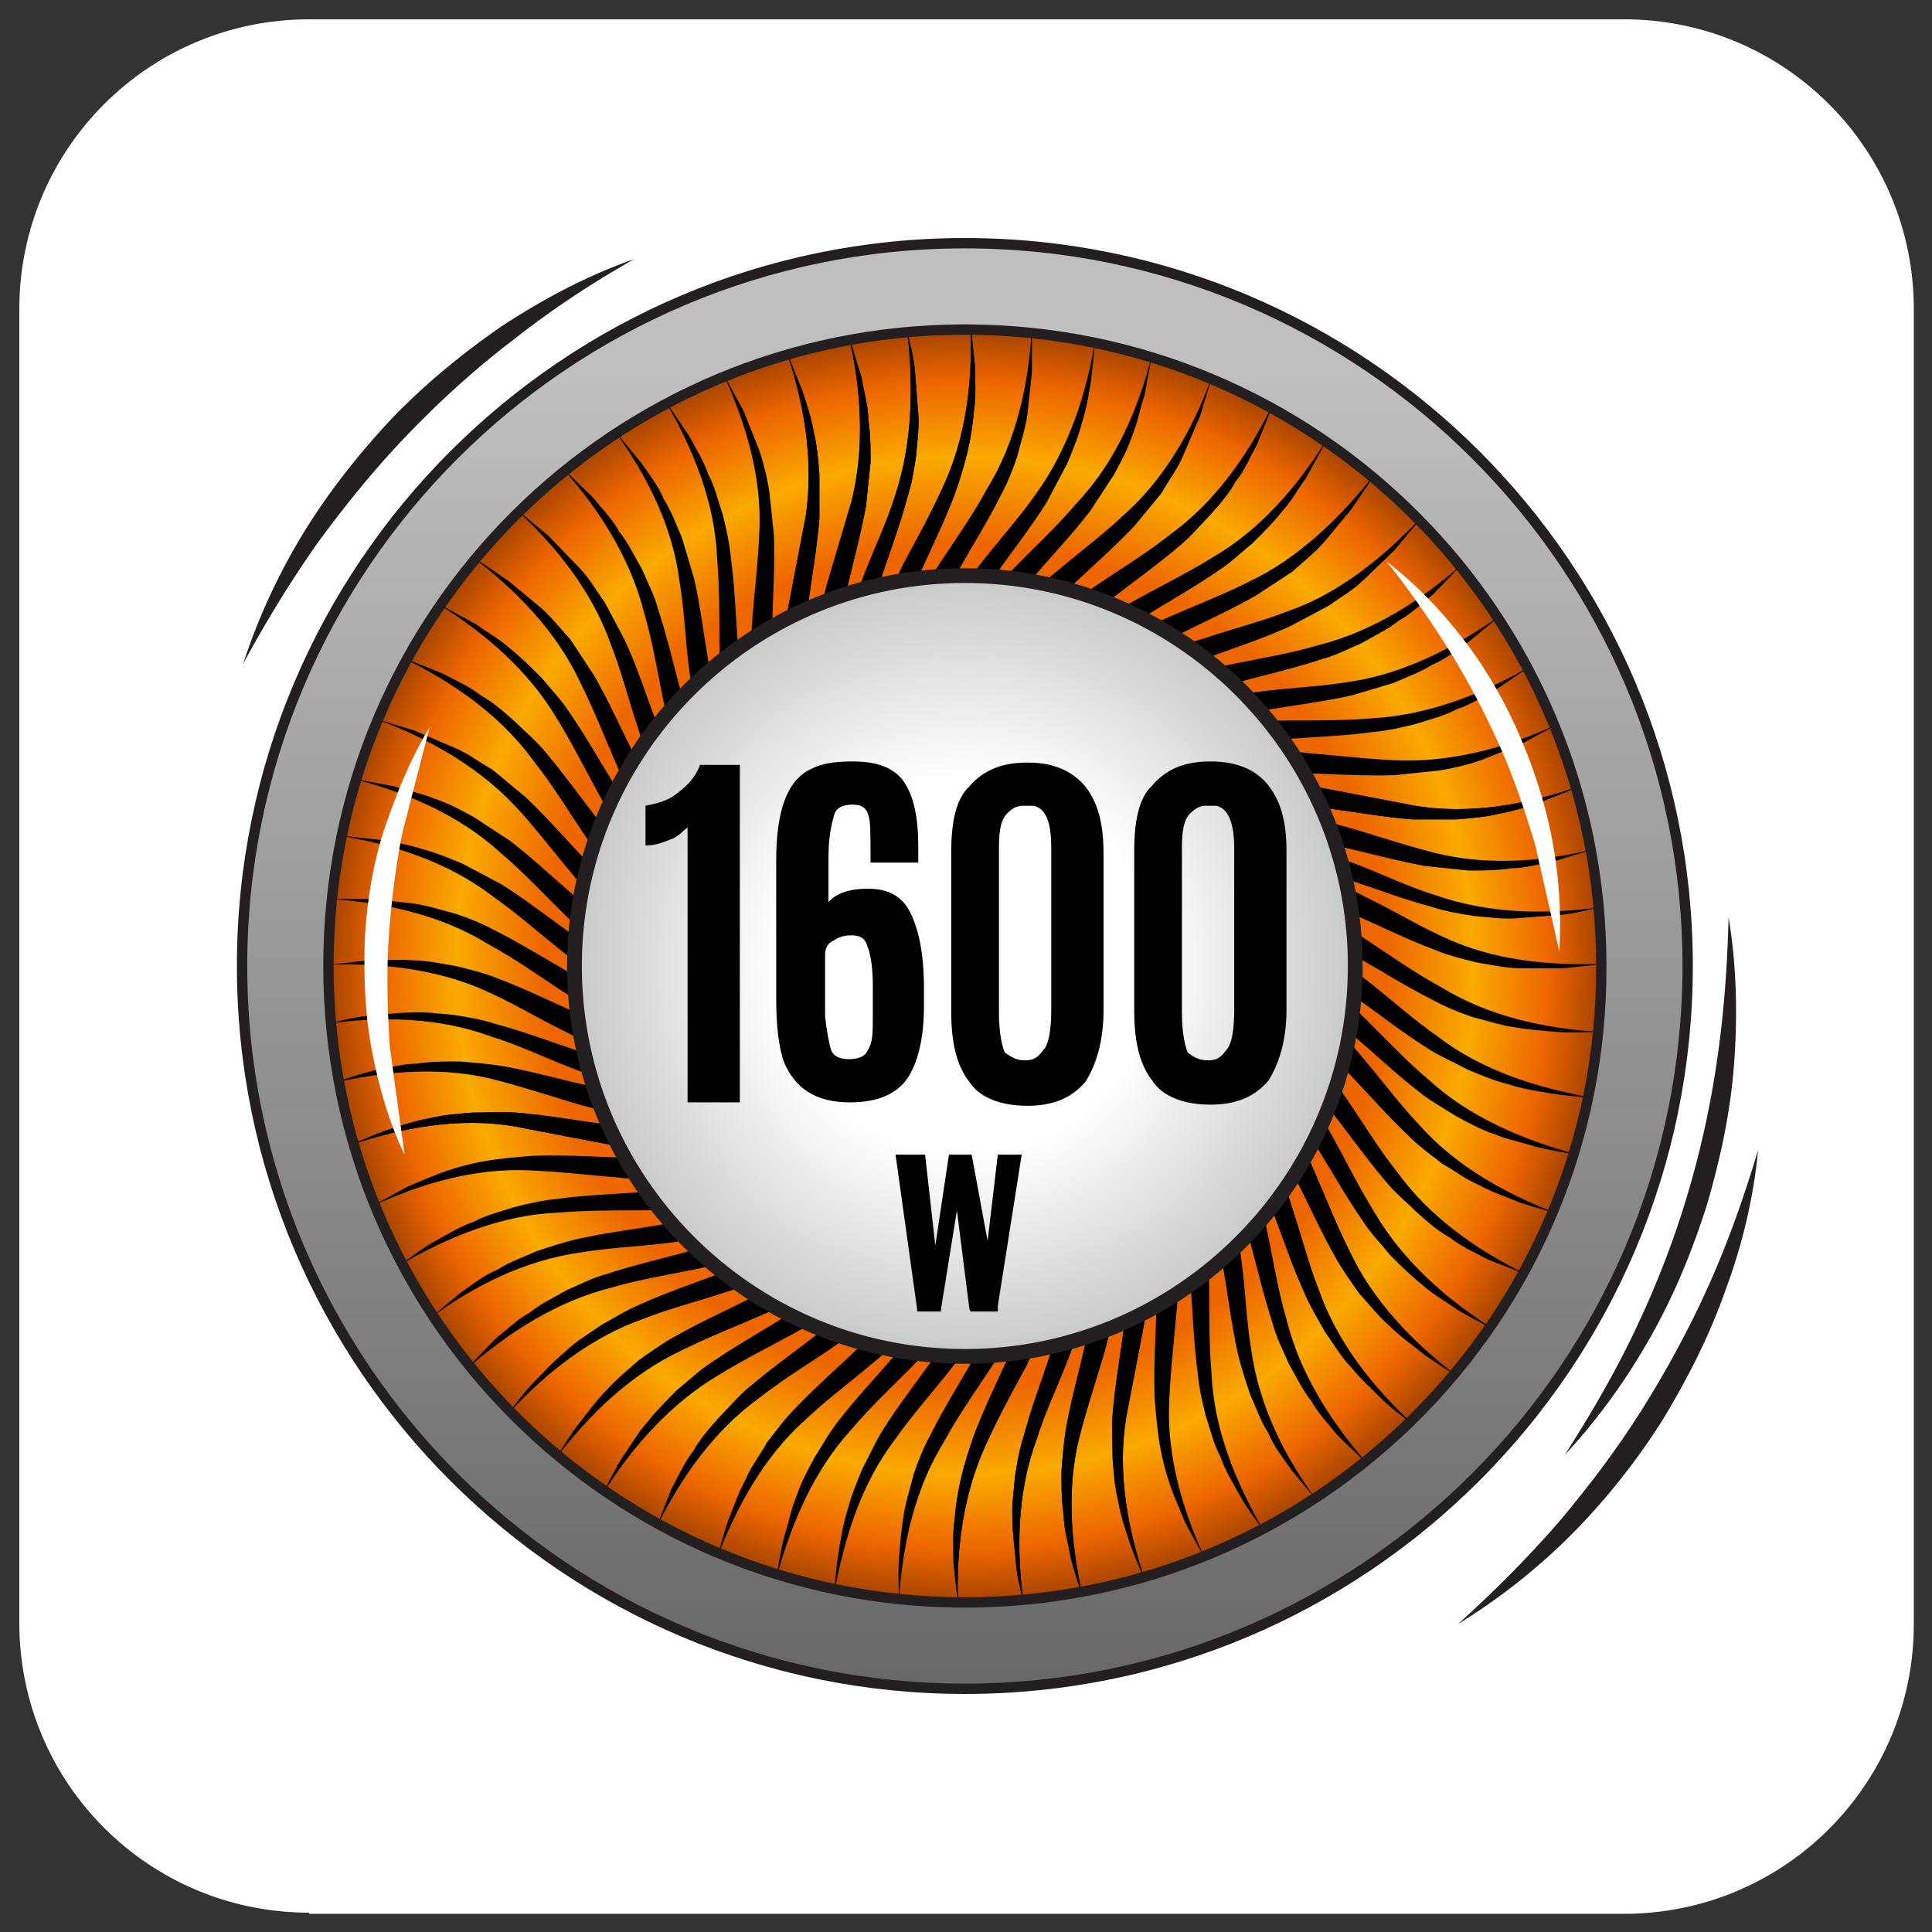
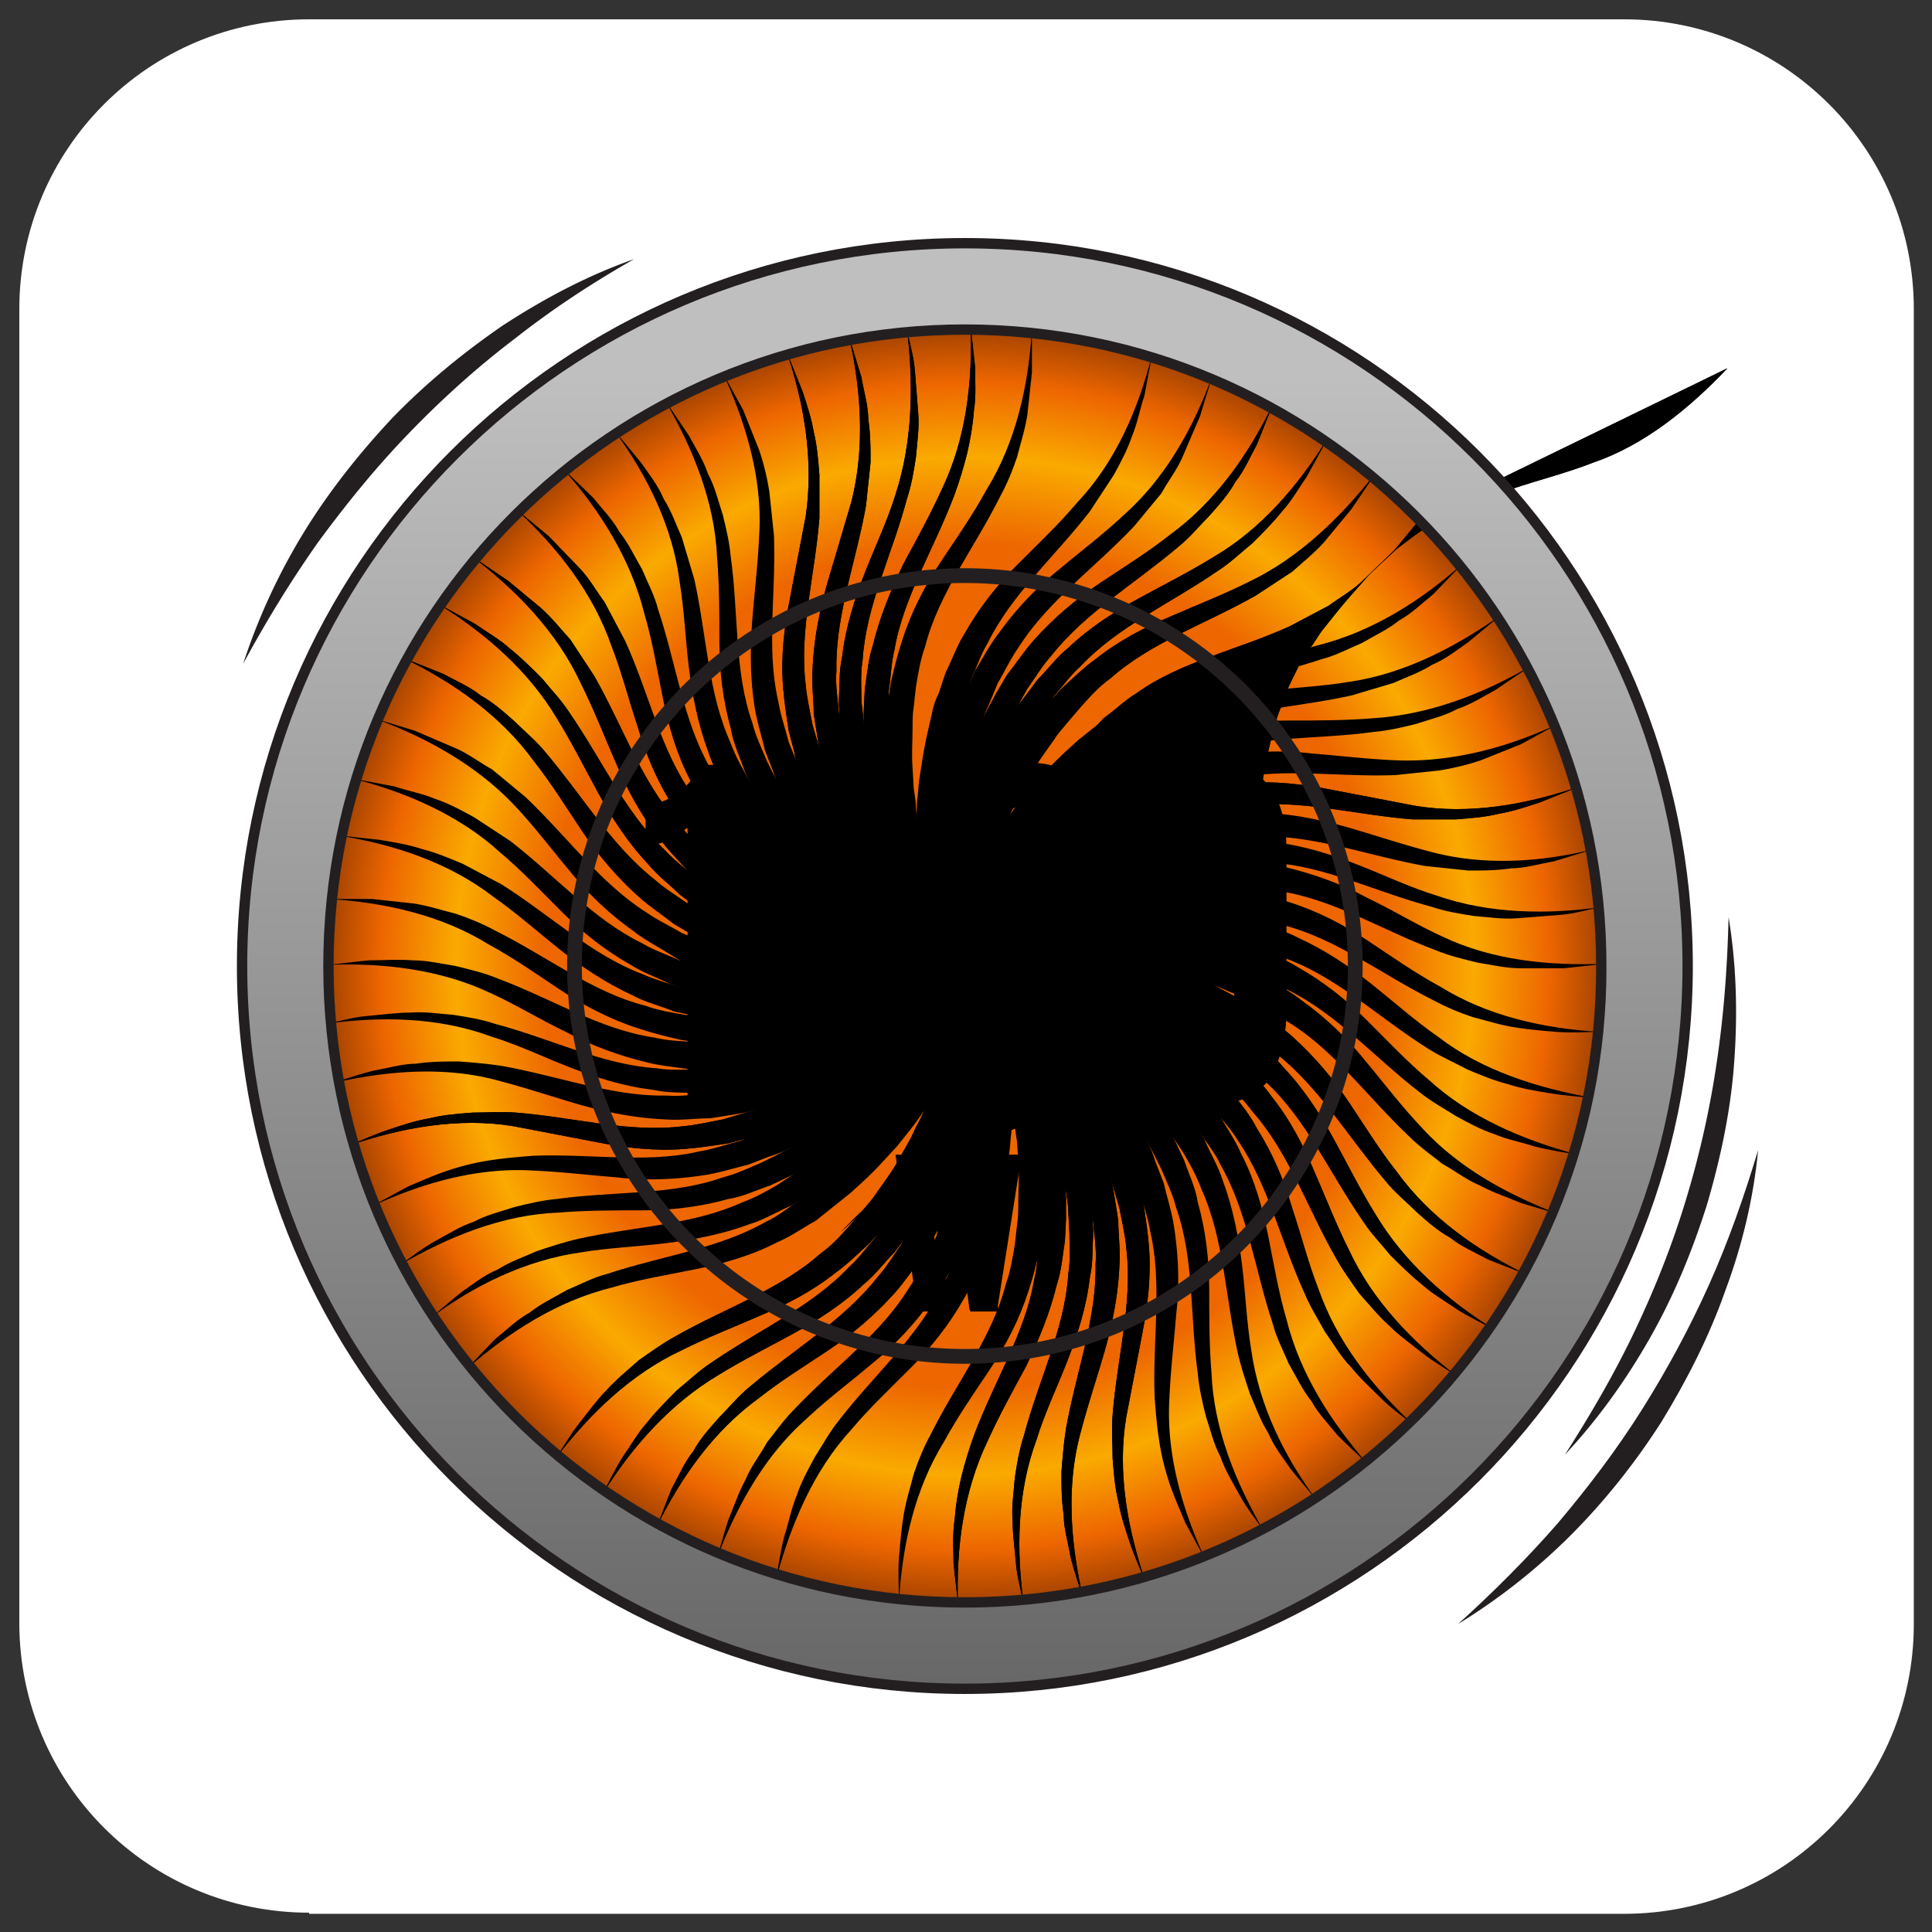
<svg xmlns="http://www.w3.org/2000/svg" xmlns:xlink="http://www.w3.org/1999/xlink" width="170" height="170">
  <rect width="100%" height="100%" fill="#333333" stroke="none" />
  <path d="M27.2 168.3c-14.1 0-25.5-11.4-25.5-25.5V27.2c0-14.1 11.4-25.5 25.5-25.5h115.7c14.1 0 25.5 11.4 25.5 25.5v115.7c0 14.1-11.4 25.5-25.5 25.5H27.2z" fill="#fff" />
  <radialGradient id="A" cx="84.909" cy="85" r="56.048" gradientUnits="userSpaceOnUse">
    <stop offset=".662" stop-color="#ed6600" />
    <stop offset=".799" stop-color="#faaa00" />
    <stop offset=".917" stop-color="#ed6600" />
    <stop offset="1" stop-color="#a54300" />
  </radialGradient>
  <circle cx="84.9" cy="85" r="56" fill="url(#A)" />
  <path d="M90.8 29v3.8l-.4 3.7c-.2 1.3-.6 2.5-.9 3.7-.4 1.2-.9 2.4-1.5 3.5-2.3 4.6-5.4 8.5-6.6 13.2-.4 1.1-.6 2.3-.8 3.5l-.2 1.8c-.1.6-.1 1.2-.1 1.8 0 1.2-.1 2.4 0 3.6l.1 1.8c.1.6.2 1.2.2 1.8.1 1.2.5 2.3.7 3.5.4 1.1.7 2.3 1.2 3.3.9 2.2 2.2 4.2 3.6 6.3 1.3 2.1 2.7 4.3 3.7 6.7.6 1.2.9 2.5 1.3 3.7.3 1.3.6 2.5.7 3.8.1.6.2 1.3.2 1.9l.1 1.9c.1 1.3 0 2.6-.1 3.8 0 .6-.1 1.3-.2 1.9l-.3 1.9c-.3 1.3-.6 2.5-1 3.7-.8 2.5-2 4.8-3.4 6.9s-2.8 4.1-4 6.3c-2.6 4.2-3.7 9.1-4 14.1 0-1.2-.1-2.5 0-3.8.1-1.2.2-2.5.4-3.7.2-1.3.6-2.5.9-3.7.4-1.2.9-2.4 1.5-3.5 2.3-4.6 5.4-8.5 6.6-13.2.4-1.1.6-2.3.8-3.5l.2-1.8c.1-.6.1-1.2.1-1.8 0-1.2.1-2.4 0-3.6l-.1-1.8c-.1-.6-.2-1.2-.2-1.8-.1-1.2-.4-2.3-.7-3.5-.4-1.1-.7-2.3-1.2-3.3-.9-2.2-2.2-4.2-3.6-6.3-1.3-2.1-2.7-4.3-3.7-6.7-.6-1.2-.9-2.5-1.3-3.7-.3-1.3-.6-2.5-.7-3.8-.1-.6-.2-1.3-.2-1.9l-.1-1.9c-.1-1.3 0-2.6.1-3.8 0-.6.1-1.3.2-1.9l.3-1.9c.3-1.3.6-2.5 1-3.7.8-2.5 2-4.8 3.4-6.9s2.8-4.1 4-6.3c2.6-4.2 3.7-9.2 4-14.1z" />
  <path d="M28.9 79.1h3.8l3.7.4c1.3.2 2.5.6 3.7.9 1.2.4 2.4.9 3.5 1.5 4.6 2.3 8.5 5.4 13.2 6.6 1.1.4 2.3.6 3.5.8l1.8.2c.6.1 1.2.1 1.8.1 1.2 0 2.4.1 3.6 0l1.8-.1c.6-.1 1.2-.2 1.8-.2 1.2-.1 2.3-.5 3.5-.7 1.1-.4 2.3-.7 3.3-1.2 2.2-.9 4.2-2.2 6.3-3.6 2.1-1.3 4.3-2.7 6.7-3.7 1.2-.6 2.5-.9 3.7-1.3 1.3-.3 2.5-.6 3.8-.7.6-.1 1.3-.2 1.9-.2l1.9-.1c1.3-.1 2.6 0 3.8.1.6 0 1.3.1 1.9.2l1.9.3c1.3.3 2.5.6 3.7 1 2.5.8 4.8 2 6.9 3.4s4.1 2.8 6.3 4c4.2 2.6 9.1 3.7 14.1 4-1.2 0-2.5.1-3.8 0-1.2-.1-2.5-.2-3.7-.4-1.3-.2-2.5-.6-3.7-.9-1.2-.4-2.4-.9-3.5-1.5-4.6-2.3-8.5-5.4-13.2-6.6-1.1-.4-2.3-.6-3.5-.8l-1.8-.2c-.6-.1-1.2-.1-1.8-.1-1.2 0-2.4-.1-3.6 0l-1.8.1c-.6.1-1.2.2-1.8.2-1.2.1-2.3.4-3.5.7-1.1.4-2.3.7-3.3 1.2-2.2.9-4.2 2.2-6.3 3.6-2.1 1.3-4.3 2.7-6.7 3.7-1.2.6-2.5.9-3.7 1.3-1.3.3-2.5.6-3.8.7-.6.1-1.3.2-1.9.2l-1.9.1c-1.3.1-2.6 0-3.8-.1-.6 0-1.3-.1-1.9-.2l-1.9-.3c-1.3-.3-2.5-.6-3.7-1-2.5-.8-4.8-2-6.9-3.4s-4.1-2.8-6.3-4c-4.2-2.6-9.2-3.7-14.1-4z" />
  <path d="M128.7 49.6l-2.6 2.7c-1 .8-1.9 1.7-3 2.3-1 .8-2.1 1.3-3.3 2-1.2.5-2.3 1.1-3.5 1.4-4.8 1.6-9.8 2.2-14 4.6-1.1.5-2 1.3-3 1.9l-1.4 1.1c-.5.4-.9.7-1.4 1.2-.9.8-1.8 1.6-2.6 2.6l-1.2 1.3c-.4.5-.7 1-1.1 1.4-.8.9-1.3 2-2 3-.5 1.1-1.1 2.1-1.5 3.2-.9 2.2-1.4 4.6-2 7-.5 2.4-1.2 5-2.1 7.4-.4 1.2-1.1 2.4-1.7 3.5-.7 1.1-1.4 2.2-2.2 3.2l-1.2 1.5-1.3 1.4c-.9 1-1.8 1.8-2.8 2.7l-1.5 1.2-1.5 1.2c-1.1.6-2.2 1.4-3.4 1.9-2.3 1.2-4.8 1.9-7.3 2.4s-4.9.9-7.3 1.6c-4.8 1.2-9 3.9-12.8 7.2.9-.9 1.7-1.8 2.6-2.7 1-.8 1.9-1.7 3-2.3 1-.8 2.1-1.3 3.3-2 1.2-.5 2.3-1.1 3.5-1.4 4.8-1.6 9.8-2.2 14-4.6 1.1-.5 2-1.3 3-1.9l1.4-1.1c.5-.4.9-.7 1.4-1.2.9-.8 1.8-1.6 2.6-2.6l1.2-1.3c.4-.5.7-1 1.1-1.4.8-.9 1.3-2 2-3 .5-1.1 1.1-2.1 1.5-3.2.9-2.2 1.4-4.6 2-7 .5-2.4 1.2-5 2.1-7.4.4-1.2 1.1-2.4 1.7-3.5.7-1.1 1.4-2.2 2.2-3.2l1.2-1.5 1.3-1.4c.9-1 1.8-1.8 2.8-2.7l1.5-1.2 1.5-1.2c1.1-.6 2.2-1.4 3.4-1.9 2.3-1.2 4.8-1.9 7.3-2.4s4.9-.9 7.3-1.6c4.8-1.2 9.1-3.9 12.8-7.2z" />
  <path d="M49.5 41.2l2.7 2.6c.8 1 1.7 1.9 2.3 3 .8 1 1.3 2.1 2 3.3.5 1.2 1.1 2.3 1.4 3.5 1.6 4.8 2.2 9.8 4.6 14 .5 1.1 1.3 2 1.9 3l1.1 1.4c.4.5.7.9 1.2 1.4.8.9 1.6 1.8 2.6 2.6l1.3 1.2c.5.4 1 .7 1.4 1.1.9.8 2 1.3 3 2 1.1.5 2.1 1.1 3.2 1.5 2.2.9 4.6 1.4 7 2 2.4.5 5 1.2 7.4 2.1 1.2.4 2.4 1.1 3.5 1.7 1.1.7 2.2 1.4 3.2 2.2l1.5 1.2 1.4 1.3c1 .9 1.8 1.8 2.7 2.8l1.2 1.5 1.2 1.5c.6 1.1 1.4 2.2 1.9 3.4 1.2 2.3 1.9 4.8 2.4 7.3s.9 4.9 1.6 7.3c1.2 4.8 3.9 9 7.2 12.8-.9-.9-1.8-1.7-2.7-2.6-.8-1-1.7-1.9-2.3-3-.8-1-1.3-2.1-2-3.3-.5-1.2-1.1-2.3-1.4-3.5-1.6-4.8-2.2-9.8-4.6-14-.5-1.1-1.3-2-1.9-3l-1.1-1.4c-.4-.5-.7-.9-1.2-1.4-.8-.9-1.6-1.8-2.6-2.6l-1.3-1.2c-.5-.4-1-.7-1.4-1.1-.9-.8-2-1.3-3-2-1.1-.5-2.1-1.1-3.2-1.5-2.2-.9-4.6-1.4-7-2-2.4-.5-5-1.2-7.4-2.1-1.2-.4-2.4-1.1-3.5-1.7-1.1-.7-2.2-1.4-3.2-2.2l-1.5-1.2-1.4-1.3c-1-.9-1.8-1.8-2.7-2.8l-1.2-1.5-1.2-1.5c-.6-1.1-1.4-2.2-1.9-3.4-1.2-2.3-1.9-4.8-2.4-7.3s-.9-4.9-1.6-7.3c-1.2-4.8-3.9-9.1-7.2-12.8z" />
  <use xlink:href="#E" />
  <use xlink:href="#F" />
  <use xlink:href="#G" />
  <use xlink:href="#H" />
  <use xlink:href="#E" />
  <use xlink:href="#F" />
  <use xlink:href="#G" />
  <use xlink:href="#H" />
  <path d="M101.4 31.1l-.7 3.7c-.4 1.2-.6 2.4-1.1 3.6-.4 1.2-1 2.3-1.6 3.4L95.9 45c-3.1 4-6.9 7.3-9 11.6-.6 1-1 2.2-1.5 3.3l-.5 1.7c-.2.6-.4 1.1-.5 1.7-.3 1.2-.6 2.4-.7 3.6l-.3 1.8c-.1.6-.1 1.2-.1 1.8-.1 1.2 0 2.4 0 3.6.1 1.2.2 2.4.5 3.5.5 2.3 1.4 4.6 2.3 6.9s1.8 4.8 2.3 7.3c.3 1.3.4 2.6.6 3.9 0 1.3.1 2.6 0 3.9-.1.6-.1 1.3-.2 1.9l-.3 1.9c-.2 1.3-.5 2.5-.8 3.8-.1.6-.3 1.2-.6 1.8l-.6 1.8c-.6 1.2-1 2.4-1.7 3.5-1.3 2.3-2.9 4.3-4.7 6.1s-3.6 3.5-5.2 5.4c-3.3 3.6-5.3 8.3-6.6 13.1.2-1.2.4-2.5.7-3.7.4-1.2.6-2.4 1.1-3.6.4-1.2 1-2.3 1.6-3.4.7-1.1 1.3-2.2 2.1-3.2 3.1-4 6.9-7.3 9-11.6.6-1 1-2.2 1.5-3.3l.5-1.7c.2-.6.4-1.1.5-1.7.3-1.2.6-2.4.7-3.6l.3-1.8c.1-.6.1-1.2.1-1.8.1-1.2 0-2.4 0-3.6-.1-1.2-.2-2.4-.5-3.5-.5-2.3-1.4-4.6-2.3-6.9s-1.8-4.8-2.3-7.3c-.3-1.3-.4-2.6-.6-3.9 0-1.3-.1-2.6 0-3.9.1-.6.1-1.3.2-1.9l.3-1.9c.2-1.3.5-2.5.8-3.8.1-.6.3-1.2.6-1.8l.6-1.8c.6-1.2 1-2.4 1.7-3.5 1.3-2.3 2.9-4.3 4.7-6.1s3.6-3.5 5.2-5.4c3.4-3.6 5.4-8.3 6.6-13.1z" />
  <path d="M31 68.5l3.7.7c1.2.4 2.4.6 3.6 1.1 1.2.4 2.3 1 3.4 1.6l3.2 2.1c4 3.1 7.3 6.9 11.6 9 1 .6 2.2 1 3.3 1.5l1.7.5c.6.2 1.1.4 1.7.5 1.2.3 2.4.6 3.6.7l1.8.3c.6.1 1.2.1 1.8.1 1.2.1 2.4 0 3.6 0 1.2-.1 2.4-.2 3.5-.5 2.3-.5 4.6-1.4 6.9-2.3s4.8-1.8 7.3-2.3c1.3-.3 2.6-.4 3.9-.6 1.3 0 2.6-.1 3.9 0 .6.1 1.3.1 1.9.2l1.9.3c1.3.2 2.5.5 3.8.8.6.1 1.2.3 1.8.6l1.8.6c1.2.6 2.4 1 3.5 1.7 2.3 1.3 4.3 2.9 6.1 4.7s3.5 3.6 5.4 5.2c3.6 3.3 8.3 5.3 13.1 6.6-1.2-.2-2.5-.4-3.7-.7-1.2-.4-2.4-.6-3.6-1.1-1.2-.4-2.3-1-3.4-1.6-1.1-.7-2.2-1.3-3.2-2.1-4-3.1-7.3-6.9-11.6-9-1-.6-2.2-1-3.3-1.5l-1.7-.5c-.6-.2-1.1-.4-1.7-.5-1.2-.3-2.4-.6-3.6-.7l-1.8-.3c-.6-.1-1.2-.1-1.8-.1-1.2-.1-2.4 0-3.6 0-1.2.1-2.4.2-3.5.5-2.3.5-4.6 1.4-6.9 2.3s-4.8 1.8-7.3 2.3c-1.3.3-2.6.4-3.9.6-1.3 0-2.6.1-3.9 0-.6-.1-1.3-.2-1.9-.2l-1.9-.3c-1.3-.2-2.5-.5-3.8-.8-.6-.1-1.2-.3-1.8-.6l-1.9-.7c-1.2-.6-2.4-1-3.5-1.7-2.3-1.3-4.3-2.9-6.1-4.7S45.9 76.6 44 75c-3.5-3.2-8.2-5.3-13-6.5z" />
  <path d="M134.7 58.6l-3.1 2.1c-1.1.6-2.2 1.3-3.4 1.7-1.1.6-2.4.9-3.6 1.3-1.2.3-2.5.6-3.7.7-5 .7-10.1.3-14.6 1.9-1.2.3-2.2.8-3.4 1.3l-1.6.8c-.5.3-1.1.5-1.6.9-1 .7-2.1 1.3-3 2l-1.4 1.1c-.5.4-.9.8-1.3 1.2-.9.8-1.7 1.7-2.5 2.5-.8 1-1.5 1.9-2.1 2.9-1.3 2-2.3 4.2-3.3 6.5s-2.1 4.6-3.5 6.8c-.7 1.1-1.5 2.1-2.3 3.1-.9.9-1.8 1.9-2.8 2.7-.5.4-1 .9-1.5 1.3l-1.6 1.1c-1 .8-2.2 1.4-3.2 2.1-.5.3-1.1.6-1.7.9l-1.7.8c-1.2.4-2.4 1-3.7 1.2-2.5.7-5.1 1-7.6 1s-5 0-7.4.2c-4.9.2-9.6 2.1-13.9 4.6 1-.7 2-1.5 3.1-2.1s2.2-1.3 3.4-1.7c1.1-.6 2.4-.9 3.6-1.3 1.2-.3 2.5-.6 3.7-.7 5-.7 10.1-.3 14.6-1.9 1.2-.3 2.2-.8 3.4-1.3l1.6-.8c.5-.3 1.1-.5 1.6-.9 1-.7 2.1-1.3 3-2l1.4-1.1c.5-.4.9-.8 1.3-1.2.9-.8 1.7-1.7 2.5-2.5.7-.9 1.5-1.8 2.1-2.9 1.3-2 2.3-4.2 3.3-6.5s2.1-4.6 3.5-6.8c.7-1.1 1.5-2.1 2.3-3.1.9-.9 1.8-1.9 2.8-2.7.5-.4 1-.9 1.5-1.3l1.6-1.1c1-.8 2.2-1.4 3.2-2.1.5-.3 1.1-.6 1.7-.9l1.7-.8c1.2-.4 2.4-1 3.7-1.2 2.5-.7 5.1-1 7.6-1s5 0 7.4-.2c4.9-.3 9.6-2.1 13.9-4.6z" />
  <path d="M58.5 35.2l2.1 3.1c.6 1.1 1.3 2.2 1.7 3.4.6 1.1.9 2.4 1.3 3.6.3 1.2.6 2.5.7 3.7.7 5 .3 10.1 1.9 14.6.3 1.2.8 2.2 1.3 3.4l.8 1.6c.3.5.5 1.1.9 1.6.7 1 1.3 2.1 2 3l1.1 1.4c.4.5.8.9 1.2 1.3.8.9 1.7 1.7 2.5 2.5.9.7 1.8 1.5 2.9 2.1 2 1.3 4.2 2.3 6.5 3.3s4.6 2.1 6.8 3.5c1.1.7 2.1 1.5 3.1 2.3.9.9 1.9 1.8 2.7 2.8.4.5.9 1 1.3 1.5l1.1 1.6c.8 1 1.4 2.2 2.1 3.2.3.5.6 1.1.9 1.7l.8 1.7c.4 1.2 1 2.4 1.2 3.7.7 2.5 1 5.1 1 7.6s0 5 .2 7.4c.2 4.9 2.1 9.6 4.6 13.9-.7-1-1.5-2-2.1-3.1s-1.3-2.2-1.7-3.4c-.6-1.1-.9-2.4-1.3-3.6-.3-1.2-.6-2.5-.7-3.7-.7-5-.3-10.1-1.9-14.6-.3-1.2-.8-2.2-1.3-3.4l-.8-1.6c-.3-.5-.5-1.1-.9-1.6-.7-1-1.3-2.1-2-3l-1.1-1.4c-.4-.5-.8-.9-1.2-1.3-.8-.9-1.7-1.7-2.5-2.5-.9-.7-1.8-1.5-2.9-2.1-2-1.3-4.2-2.3-6.5-3.3s-4.6-2.1-6.8-3.5c-1.1-.7-2.1-1.5-3.1-2.3-.9-.9-1.9-1.8-2.7-2.8-.4-.5-.9-1-1.3-1.5l-1.1-1.6c-.8-1-1.4-2.2-2.1-3.2-.3-.5-.6-1.1-.9-1.7l-.8-1.7c-.4-1.2-1-2.4-1.2-3.7-.7-2.5-1-5.1-1-7.6s0-5-.2-7.4c-.2-4.9-2.1-9.6-4.6-13.9z" />
  <use xlink:href="#I" />
  <use xlink:href="#J" />
  <path d="M141 79.8c-1.2.2-2.4.6-3.7.7l-3.8.3c-1.3.1-2.5-.1-3.8-.2-1.3-.2-2.5-.4-3.7-.8-4.9-1.3-9.4-3.6-14.2-3.9-1.2-.2-2.4-.1-3.6-.1l-1.8.2c-.6 0-1.2.1-1.8.2-1.2.2-2.4.4-3.6.7l-1.8.4c-.6.2-1.1.4-1.7.6-1.2.4-2.2.9-3.3 1.4-1 .6-2.1 1.1-3 1.8-2 1.3-3.7 3-5.5 4.7s-3.7 3.5-5.9 4.9c-1.1.8-2.2 1.4-3.4 2-1.2.5-2.4 1.1-3.6 1.5-.6.2-1.2.4-1.9.6l-1.9.4c-1.2.3-2.5.5-3.8.7-.6.1-1.3.2-1.9.2l-1.9.1c-1.3-.1-2.6 0-3.9-.3-2.6-.3-5.1-1.1-7.4-2s-4.6-2-6.9-2.7c-4.6-1.7-9.7-1.8-14.6-1.1 1.2-.2 2.4-.6 3.7-.7 1.2-.1 2.5-.3 3.8-.3 1.3-.1 2.5.1 3.8.2 1.3.2 2.5.4 3.7.8 4.9 1.3 9.4 3.6 14.2 3.9 1.2.2 2.4.1 3.6.1l1.8-.1c.6 0 1.2-.1 1.8-.2 1.2-.2 2.4-.4 3.6-.7l1.8-.4c.6-.2 1.1-.4 1.7-.6 1.1-.4 2.2-.9 3.3-1.4 1-.6 2.1-1.1 3-1.8 2-1.3 3.7-3 5.5-4.7s3.7-3.5 5.9-4.9c1.1-.8 2.2-1.4 3.4-2 1.2-.5 2.4-1.1 3.6-1.5.6-.2 1.2-.4 1.9-.6l1.9-.4c1.2-.3 2.5-.5 3.8-.7.6-.1 1.3-.2 1.9-.2l1.9-.1c1.3.1 2.6 0 3.9.3 2.6.3 5.1 1.1 7.4 2s4.6 2 6.9 2.7c4.6 1.6 9.7 1.7 14.6 1z" />
  <use xlink:href="#K" />
  <use xlink:href="#I" />
  <use xlink:href="#J" />
  <use xlink:href="#K" />
-   <path d="M96.4 29.8l-.4 3.7c-.2 1.2-.4 2.5-.8 3.7-.3 1.2-.8 2.4-1.3 3.6l-1.8 3.4c-2.7 4.3-6.2 7.9-7.9 12.4-.5 1.1-.8 2.3-1.2 3.4l-.4 1.8c-.1.6-.3 1.2-.3 1.8-.1 1.2-.4 2.4-.4 3.6V69c0 .6 0 1.2.1 1.8 0 1.2.2 2.4.4 3.6.3 1.2.5 2.3.9 3.4.7 2.3 1.8 4.4 2.9 6.7 1.1 2.2 2.2 4.6 3 7.1.4 1.2.7 2.5.9 3.8.1 1.3.4 2.6.3 3.9v1.9l-.1 1.9c0 1.3-.3 2.5-.5 3.8-.1.6-.2 1.3-.4 1.9l-.5 1.9c-.5 1.2-.8 2.5-1.4 3.6-1.1 2.4-2.5 4.5-4.1 6.5s-3.2 3.8-4.6 5.8c-3 3.9-4.5 8.7-5.4 13.6.1-1.2.2-2.5.4-3.7s.4-2.5.8-3.7c.3-1.2.8-2.4 1.3-3.6.6-1.1 1.1-2.3 1.8-3.4 2.7-4.3 6.2-7.9 7.9-12.4.5-1.1.8-2.3 1.2-3.4l.4-1.8c.1-.6.3-1.2.3-1.8.1-1.2.4-2.4.4-3.6l.1-1.8c0-.6 0-1.2-.1-1.8 0-1.2-.2-2.4-.3-3.6-.3-1.2-.5-2.3-.9-3.4-.7-2.3-1.8-4.4-2.9-6.7-1.1-2.2-2.2-4.6-3-7.1-.4-1.2-.7-2.5-.9-3.8-.1-1.3-.4-2.6-.3-3.9v-1.9l.1-1.9c0-1.3.3-2.5.5-3.8.1-.6.2-1.3.4-1.9l.5-1.9c.5-1.2.8-2.5 1.4-3.6 1.1-2.4 2.5-4.5 4.1-6.5s3.2-3.8 4.6-5.8c2.8-3.9 4.4-8.7 5.2-13.6z" />
  <path d="M29.7 73.5l3.7.4c1.2.2 2.5.4 3.7.8 1.2.3 2.4.8 3.6 1.3l3.4 1.8c4.3 2.7 7.9 6.2 12.4 7.9 1.1.5 2.3.8 3.4 1.2l1.8.4c.6.1 1.2.3 1.8.3 1.2.1 2.4.4 3.6.4l1.8.1c.6 0 1.2 0 1.8-.1 1.2 0 2.4-.2 3.6-.4 1.2-.3 2.3-.5 3.4-.9 2.3-.7 4.4-1.8 6.7-2.9 2.2-1.1 4.6-2.2 7.1-3 1.2-.4 2.5-.7 3.8-.9 1.3-.1 2.6-.4 3.9-.3h1.9l1.9.1c1.3 0 2.5.3 3.8.5.6.1 1.3.2 1.9.4l1.9.5c1.2.5 2.5.8 3.6 1.4 2.4 1.1 4.5 2.5 6.5 4.1s3.8 3.2 5.8 4.6c3.9 3 8.7 4.5 13.6 5.4-1.2-.1-2.5-.2-3.7-.4s-2.5-.4-3.7-.8c-1.2-.3-2.4-.8-3.6-1.3-1.1-.6-2.3-1.1-3.4-1.8-4.3-2.7-7.9-6.2-12.4-7.9-1.1-.5-2.3-.8-3.4-1.2l-1.8-.4c-.6-.1-1.2-.3-1.8-.3-1.2-.1-2.4-.4-3.6-.4L101 82c-.6 0-1.2 0-1.8.1-1.2 0-2.4.2-3.6.3-1.2.3-2.3.5-3.4.9-2.3.7-4.4 1.8-6.7 2.9-2.2 1.1-4.6 2.2-7.1 3-1.2.4-2.5.7-3.8.9-1.3.1-2.6.4-3.9.3h-1.9l-1.9-.1c-1.3 0-2.5-.3-3.8-.5-.6-.1-1.3-.2-1.9-.4l-1.9-.4c-1.2-.5-2.5-.8-3.6-1.4-2.4-1.1-4.5-2.5-6.5-4.1s-3.8-3.2-5.8-4.6c-3.9-3-8.7-4.6-13.7-5.4z" />
  <path d="M132.1 54.1l-2.9 2.4c-1 .7-2 1.5-3.2 2-1.1.7-2.3 1.1-3.4 1.6l-3.7 1.1c-5 1.1-10 1.2-14.4 3.2-1.1.4-2.2 1-3.2 1.6l-1.5 1c-.5.3-1 .6-1.5 1-1 .7-1.9 1.4-2.8 2.3l-1.3 1.2c-.4.4-.8.9-1.2 1.3-.8.9-1.5 1.8-2.3 2.8-.6 1-1.3 2-1.8 3.1-1.1 2.1-1.9 4.4-2.7 6.8s-1.6 4.8-2.9 7.1c-.6 1.2-1.3 2.3-2 3.3-.8 1-1.6 2.1-2.5 3l-1.4 1.4-1.5 1.3c-.9.9-2 1.6-3 2.4-.5.4-1.1.7-1.6 1.1l-1.7 1c-1.2.5-2.3 1.2-3.6 1.6-2.4.9-5 1.4-7.5 1.7s-5 .4-7.4.8c-4.9.7-9.4 2.9-13.4 5.9 1-.8 1.9-1.6 2.9-2.4 1-.7 2-1.5 3.2-2 1.1-.7 2.3-1.1 3.4-1.6 1.2-.4 2.4-.8 3.7-1.1 5-1.1 10-1.2 14.4-3.2 1.1-.4 2.2-1 3.2-1.6l1.5-1c.5-.3 1-.6 1.5-1 1-.7 1.9-1.4 2.8-2.3l1.3-1.2c.4-.4.8-.9 1.2-1.3.8-.9 1.5-1.8 2.3-2.8.6-1 1.3-2 1.8-3.1 1.1-2.1 1.9-4.4 2.7-6.8s1.6-4.8 2.9-7.1c.6-1.2 1.3-2.3 2-3.3.8-1 1.6-2.1 2.5-3l1.4-1.4 1.5-1.3c.9-.9 2-1.6 3-2.4.5-.4 1.1-.7 1.6-1.1l1.7-1c1.2-.5 2.3-1.2 3.6-1.6 2.4-.9 5-1.4 7.5-1.7s5-.4 7.4-.8c4.8-.7 9.3-3 13.4-5.9z" />
  <path d="M54 37.8l2.4 2.9c.7 1 1.5 2 2 3.2.7 1.1 1.1 2.3 1.6 3.4l1.1 3.7c1.1 5 1.2 10 3.2 14.4.4 1.1 1 2.2 1.6 3.2l1 1.5c.3.5.6 1 1 1.5.7 1 1.4 1.9 2.3 2.8l1.2 1.3c.4.4.9.8 1.3 1.2.9.8 1.8 1.5 2.8 2.3 1 .6 2 1.3 3.1 1.8 2.1 1.1 4.4 1.9 6.8 2.7s4.8 1.6 7.1 2.9c1.2.6 2.3 1.3 3.3 2 1 .8 2.1 1.6 3 2.5l1.4 1.4 1.3 1.5c.9.9 1.6 2 2.4 3 .4.5.7 1.1 1.1 1.6l1 1.7c.5 1.2 1.2 2.3 1.6 3.6.9 2.4 1.4 5 1.7 7.5s.4 5 .8 7.4c.7 4.9 2.9 9.4 5.9 13.4-.8-1-1.6-1.9-2.4-2.9-.7-1-1.5-2-2-3.2-.7-1.1-1.1-2.3-1.6-3.4-.4-1.2-.8-2.4-1.1-3.7-1.1-5-1.2-10-3.2-14.4-.4-1.1-1-2.2-1.6-3.2l-1-1.5c-.3-.5-.6-1-1-1.5-.7-1-1.4-1.9-2.3-2.8l-1.2-1.3c-.4-.4-.9-.8-1.3-1.2-.9-.8-1.8-1.5-2.8-2.3-1-.6-2-1.3-3.1-1.8-2.1-1.1-4.4-1.9-6.8-2.7s-4.8-1.6-7.1-2.9c-1.2-.6-2.3-1.3-3.3-2-1-.8-2.1-1.6-3-2.5l-1.4-1.4-1.4-1.5c-.9-.9-1.6-2-2.4-3-.4-.5-.7-1.1-1.1-1.6l-1-1.7c-.5-1.2-1.2-2.3-1.6-3.6-.9-2.4-1.4-5-1.7-7.5s-.4-5-.8-7.4c-.6-4.8-2.8-9.3-5.8-13.4z" />
  <use xlink:href="#L" />
  <use xlink:href="#M" />
  <path d="M140.3 74.7l-3.6 1.1c-1.2.2-2.5.6-3.7.6-1.3.2-2.5.2-3.8.2l-3.8-.4c-5-.9-9.7-2.7-14.5-2.6-1.2-.1-2.4.1-3.6.2l-1.8.3c-.6.1-1.2.2-1.8.4a45.95 45.95 0 0 0-3.5 1l-1.7.6c-.6.2-1.1.5-1.6.7-1.1.5-2.1 1.1-3.2 1.7-1 .7-2 1.3-2.9 2.1-1.8 1.5-3.4 3.3-5.1 5.2-1.6 1.9-3.4 3.8-5.4 5.5-1 .9-2.1 1.6-3.2 2.3-1.1.6-2.3 1.3-3.5 1.8-.6.2-1.2.5-1.8.7l-1.8.6c-1.2.4-2.5.7-3.7 1-.6.2-1.3.3-1.9.4l-1.9.3c-1.3 0-2.6.2-3.9.1-2.6-.1-5.1-.6-7.6-1.3-2.4-.7-4.8-1.5-7.1-2.1-4.7-1.3-9.8-.9-14.6.2 1.2-.4 2.4-.8 3.6-1.1 1.2-.2 2.5-.6 3.7-.6 1.3-.2 2.5-.2 3.8-.2 1.3.1 2.5.2 3.8.4 5 .9 9.7 2.7 14.5 2.6 1.2.1 2.4-.1 3.6-.2l1.8-.3c.6-.1 1.2-.2 1.8-.4a45.95 45.95 0 0 0 3.5-1l1.7-.6c.6-.2 1.1-.5 1.6-.7 1.1-.5 2.1-1.1 3.2-1.7 1-.7 2-1.3 2.9-2.1 1.8-1.5 3.4-3.3 5.1-5.2 1.6-1.9 3.4-3.8 5.4-5.5 1-.9 2.1-1.6 3.2-2.3 1.1-.6 2.3-1.3 3.5-1.8.6-.2 1.2-.5 1.8-.7l1.8-.6c1.2-.4 2.5-.7 3.7-1 .6-.2 1.3-.3 1.9-.4l1.9-.3c1.3 0 2.6-.2 3.9-.1 2.6.1 5.1.6 7.6 1.3 2.4.7 4.8 1.5 7.1 2.1 4.7 1.3 9.8 1 14.6-.2z" />
  <use xlink:href="#N" />
  <use xlink:href="#L" />
  <use xlink:href="#M" />
  <use xlink:href="#N" />
  <path d="M106.7 33l-1.1 3.6-1.5 3.5c-.5 1.2-1.3 2.2-1.9 3.3l-2.4 2.9C96.3 50 92.2 52.9 89.6 57c-.7 1-1.2 2.1-1.8 3.1l-.7 1.7c-.2.5-.5 1.1-.7 1.7-.4 1.2-.8 2.3-1 3.5l-.4 1.7-.3 1.8c-.2 1.2-.2 2.4-.3 3.6 0 1.2 0 2.4.2 3.6.3 2.4.9 4.7 1.6 7.1s1.3 4.9 1.6 7.5c.2 1.3.2 2.6.2 3.9-.1 1.3-.1 2.6-.4 3.9-.1.6-.2 1.3-.4 1.9l-.5 1.9c-.3 1.3-.8 2.4-1.2 3.7-.2.6-.5 1.2-.7 1.8l-.8 1.8c-.7 1.1-1.3 2.3-2.1 3.3a28.17 28.17 0 0 1-5.3 5.6c-1.9 1.6-3.9 3.1-5.7 4.8-3.7 3.3-6.1 7.7-7.9 12.4.4-1.2.7-2.4 1.1-3.6.5-1.2.9-2.4 1.5-3.5.5-1.2 1.3-2.2 1.9-3.3.8-1 1.5-2 2.4-2.9 3.5-3.7 7.6-6.6 10.1-10.7.7-1 1.2-2.1 1.8-3.1l.7-1.7c.2-.5.5-1.1.7-1.7.4-1.2.8-2.3 1-3.5l.4-1.8.3-1.8c.2-1.2.2-2.4.3-3.6 0-1.2 0-2.4-.2-3.6-.3-2.4-.9-4.7-1.6-7.1-.4-2.4-1.1-5-1.4-7.5-.2-1.3-.2-2.6-.2-3.9.1-1.3.1-2.6.4-3.9.1-.6.2-1.3.4-1.9l.5-1.9c.3-1.3.8-2.4 1.2-3.7.2-.6.5-1.2.7-1.8l.8-1.8c.7-1.1 1.3-2.3 2.1-3.3a28.17 28.17 0 0 1 5.3-5.6c1.9-1.6 3.9-3.1 5.7-4.8 3.6-3.2 6.1-7.6 7.8-12.3z" />
  <path d="M32.9 63.2l3.6 1.1 3.5 1.5c1.2.5 2.2 1.3 3.3 1.9l2.9 2.4c3.7 3.5 6.6 7.6 10.7 10.2 1 .7 2.1 1.2 3.1 1.8l1.7.7c.5.2 1.1.5 1.7.7 1.2.4 2.3.8 3.5 1l1.8.4 1.8.3c1.2.2 2.4.2 3.6.3 1.2 0 2.4 0 3.6-.2 2.4-.3 4.7-.9 7.1-1.6s4.9-1.3 7.5-1.6c1.3-.2 2.6-.2 3.9-.2 1.3.1 2.6.1 3.9.4.6.1 1.3.2 1.9.4l1.9.5c1.3.3 2.4.8 3.7 1.2.6.2 1.2.5 1.8.7l1.8.8c1.1.7 2.3 1.3 3.3 2.1a28.17 28.17 0 0 1 5.6 5.3c1.6 1.9 3.1 3.9 4.8 5.7 3.3 3.7 7.7 6.1 12.4 7.9-1.2-.4-2.4-.7-3.6-1.1-1.2-.5-2.4-.9-3.5-1.5-1.2-.5-2.2-1.3-3.3-1.9-1-.8-2-1.5-2.9-2.4-3.7-3.5-6.6-7.6-10.7-10.1-1-.7-2.1-1.2-3.1-1.8l-1.7-.7c-.5-.2-1.1-.5-1.7-.7-1.2-.4-2.3-.8-3.5-1l-1.8-.4-1.8-.3c-1.2-.2-2.4-.2-3.6-.3-1.2 0-2.4 0-3.6.2-2.4.3-4.7.9-7.1 1.6s-4.9 1.3-7.5 1.6c-1.3.2-2.6.2-3.9.2-1.3-.1-2.6-.1-3.9-.4-.6-.1-1.3-.2-1.9-.4l-1.9-.5c-1.3-.3-2.4-.8-3.7-1.2-.6-.2-1.2-.5-1.8-.7L59 84c-1.1-.7-2.3-1.3-3.3-2.1a28.17 28.17 0 0 1-5.6-5.3c-1.6-1.9-3.1-3.9-4.8-5.7-3.3-3.5-7.7-6-12.4-7.7z" />
  <path d="M137.1 63.7l-3.3 1.8-3.5 1.4c-1.2.4-2.4.7-3.7.9l-3.8.4c-5.1.2-10-.7-14.7.4-1.2.2-2.3.6-3.5.9l-1.7.7a12.2 12.2 0 0 0-1.7.7c-1.1.6-2.2 1-3.2 1.7l-1.5.9c-.5.3-1 .7-1.5 1.1-1 .7-1.8 1.5-2.8 2.3-.8.9-1.7 1.7-2.4 2.6-1.5 1.9-2.7 3.9-3.9 6.1S83.4 90 81.7 92c-.8 1-1.7 2-2.6 2.9-1 .8-1.9 1.8-3 2.4a15.26 15.26 0 0 1-1.6 1.1l-1.7 1c-1.1.7-2.3 1.2-3.4 1.7-.6.3-1.2.5-1.8.7l-1.8.7c-1.3.3-2.5.7-3.8.9-2.6.4-5.2.5-7.7.2-2.5-.2-5-.5-7.4-.6-4.9-.3-9.8 1.1-14.3 3.2l3.3-1.8c1.2-.5 2.3-1 3.5-1.4s2.4-.7 3.7-.9 2.5-.3 3.8-.4c5.1-.2 10 .7 14.7-.4 1.2-.2 2.3-.6 3.5-.9l1.7-.7a12.2 12.2 0 0 0 1.7-.7c1.1-.6 2.2-1 3.2-1.7l1.5-.9c.5-.3 1-.7 1.5-1.1 1-.7 1.8-1.5 2.8-2.3.8-.9 1.7-1.7 2.4-2.6 1.5-1.9 2.7-3.9 3.9-6.1s2.5-4.4 4.2-6.4c.8-1 1.7-2 2.6-2.9 1-.8 1.9-1.8 3-2.4a15.26 15.26 0 0 1 1.6-1.1l1.7-1c1.1-.7 2.3-1.2 3.4-1.7.6-.3 1.2-.5 1.8-.7l1.8-.7c1.3-.3 2.5-.7 3.8-.9 2.6-.4 5.2-.5 7.7-.2 2.5.2 5 .5 7.4.6 4.9.2 9.8-1.1 14.3-3.2z" />
  <path d="M63.6 32.8l1.8 3.3 1.4 3.5c.4 1.2.7 2.4.9 3.7l.4 3.8c.2 5.1-.7 10 .4 14.7.2 1.2.6 2.3.9 3.5l.7 1.7a12.2 12.2 0 0 0 .7 1.7c.6 1.1 1 2.2 1.7 3.2l.9 1.5c.3.5.7 1 1.1 1.5.7 1 1.5 1.8 2.3 2.8.9.8 1.7 1.7 2.6 2.4 1.9 1.5 3.9 2.7 6.1 3.9s4.4 2.5 6.4 4.2c1 .8 2 1.7 2.9 2.6.8 1 1.8 1.9 2.4 3a15.26 15.26 0 0 1 1.1 1.6l1 1.7c.7 1.1 1.2 2.3 1.7 3.4.3.6.5 1.2.7 1.8l.7 1.8c.3 1.3.7 2.5.9 3.8.4 2.6.5 5.2.2 7.7-.2 2.5-.5 5-.6 7.4-.3 4.9 1.1 9.8 3.2 14.3l-1.8-3.3c-.5-1.2-1-2.3-1.4-3.5s-.7-2.4-.9-3.7-.3-2.5-.4-3.8c-.2-5.1.7-10-.4-14.7-.2-1.2-.6-2.3-.9-3.5l-.7-1.7a12.2 12.2 0 0 0-.7-1.7c-.6-1.1-1-2.2-1.7-3.2l-.9-1.5c-.3-.5-.7-1-1.1-1.5-.7-1-1.5-1.8-2.3-2.8-.9-.8-1.7-1.7-2.6-2.4-1.9-1.5-3.9-2.7-6.1-3.9s-4.4-2.5-6.4-4.2c-1-.8-2-1.7-2.9-2.6-.8-1-1.8-1.9-2.4-3a15.26 15.26 0 0 1-1.1-1.6l-1-1.7c-.7-1.1-1.2-2.3-1.7-3.4-.3-.6-.5-1.2-.7-1.8l-.7-1.8c-.3-1.3-.7-2.5-.9-3.8-.4-2.5-.4-5.2-.2-7.7s.5-5 .6-7.4c.3-4.9-1.1-9.7-3.2-14.3z" />
  <use xlink:href="#O" />
  <use xlink:href="#P" />
  <path d="M141.3 84.8l-3.7.4h-3.8c-1.3 0-2.5-.3-3.8-.5-1.2-.3-2.5-.6-3.7-1.1-4.8-1.8-9-4.5-13.8-5.2-1.2-.3-2.4-.3-3.6-.4h-1.8-1.8c-1.2.1-2.4.1-3.6.4l-1.8.3c-.6.1-1.2.3-1.7.4-1.2.2-2.3.7-3.4 1.1-1.1.5-2.2.9-3.2 1.6-2.1 1.2-4 2.6-5.9 4.2-2 1.5-4 3.1-6.3 4.4-1.1.7-2.3 1.2-3.5 1.7-1.2.4-2.5.9-3.7 1.1-.6.1-1.3.3-1.9.4l-1.9.3c-1.3.2-2.6.2-3.8.3-.6.1-1.3 0-1.9 0l-1.9-.1c-1.3-.2-2.6-.3-3.8-.6-2.5-.6-5-1.5-7.2-2.7-2.3-1.1-4.4-2.4-6.6-3.4-4.4-2.1-9.5-2.7-14.4-2.5 1.2-.1 2.5-.3 3.7-.4 1.3 0 2.5-.1 3.8 0 1.3 0 2.5.3 3.8.5 1.2.3 2.5.6 3.7 1.1 4.8 1.8 9 4.5 13.8 5.2 1.2.3 2.4.3 3.6.4H63h1.8c1.2-.1 2.4-.1 3.6-.4l1.8-.3c.6-.1 1.2-.3 1.7-.4 1.2-.2 2.3-.7 3.4-1.1 1.1-.5 2.2-.9 3.2-1.5 2.1-1.2 4-2.6 5.9-4.2 2-1.5 4-3.1 6.3-4.4 1.1-.7 2.3-1.2 3.5-1.7 1.2-.4 2.5-.9 3.7-1.1.6-.1 1.3-.3 1.9-.4l1.9-.3c1.3-.2 2.6-.2 3.8-.3.6-.1 1.3 0 1.9 0l1.9.1c1.3.2 2.6.3 3.8.6 2.5.6 5 1.5 7.2 2.7 2.3 1.1 4.4 2.4 6.6 3.4 4.4 2.1 9.4 2.6 14.4 2.4z" />
  <use xlink:href="#Q" />
  <use xlink:href="#O" />
  <use xlink:href="#P" />
  <use xlink:href="#Q" />
  <linearGradient id="B" gradientUnits="userSpaceOnUse" x1="84.909" y1="150.565" x2="84.909" y2="33.052">
    <stop offset="0" stop-color="#666" />
    <stop offset="1" stop-color="#bfbfbf" />
  </linearGradient>
  <path d="M84.9 21.4c-35.1 0-63.6 28.5-63.6 63.6s28.5 63.6 63.6 63.6 63.6-28.5 63.6-63.6S120 21.4 84.9 21.4zm0 119.6c-31 0-56-25.1-56-56 0-31 25.1-56 56-56 31 0 56 25.1 56 56 .1 31-25 56-56 56z" fill="url(#B)" stroke="#231f20" stroke-width=".91" stroke-miterlimit="10" />
  <radialGradient id="C" cx="84.909" cy="85" r="34.325" gradientUnits="userSpaceOnUse">
    <stop offset=".485" stop-color="#fff" />
    <stop offset="1" stop-color="#c7c9ca" />
  </radialGradient>
-   <path d="M84.9 119.3c-18.9 0-34.3-15.4-34.3-34.3S66 50.7 84.9 50.7s34.3 15.4 34.3 34.3-15.4 34.3-34.3 34.3z" fill="url(#C)" />
  <path d="M84.9 51.3c18.6 0 33.7 15.1 33.7 33.7s-15.1 33.7-33.7 33.7S51.2 103.6 51.2 85s15.1-33.7 33.7-33.7m0-1.3c-19.3 0-35 15.7-35 35s15.7 35 35 35 35-15.7 35-35-15.7-35-35-35h0zM55.8 22.8c-3.7 2.1-7.2 4.4-10.5 7-3.3 2.5-6.4 5.3-9.3 8.3s-5.5 6.2-8 9.6c-2.4 3.4-4.6 7-6.6 10.7 1.3-4 3.1-7.9 5.3-11.5s4.9-7 7.8-10.1c3-3.1 6.3-5.8 9.8-8.2 3.7-2.4 7.5-4.4 11.5-5.8zM137.7 128c2.3-3.6 4.4-7.2 6.2-11s3.3-7.6 4.5-11.6a82.85 82.85 0 0 0 2.7-12.2c.6-4.1.9-8.3 1-12.5.7 4.2.8 8.5.5 12.7-.3 4.3-1.2 8.5-2.4 12.6-1.3 4.1-2.9 8-5 11.7s-4.6 7.2-7.5 10.3z" fill="#231f20" />
-   <path d="M37.8 64l-2.4 9.3c-.6 3.1-1 6.2-1.2 9.4-.2 3.1-.1 6.3.1 9.4l1.3 9.5c-1.4-2.9-2.3-6.1-2.9-9.3s-.7-6.5-.6-9.7c.2-3.3.7-6.5 1.7-9.6 1.1-3.2 2.3-6.2 4-9zm99.4 19.7l-2.1-9.3c-.9-3-1.9-6-3.2-8.9a72.6 72.6 0 0 0-4.4-8.3c-1.7-2.7-3.5-5.3-5.5-7.8 2.6 2 4.8 4.3 6.8 6.9s3.6 5.4 4.9 8.4 2.3 6.1 2.9 9.3c.6 3.3.8 6.5.6 9.7z" fill="#fff" />
  <path d="M128.3 142.9c3.1-2.8 6.1-5.8 8.8-8.9 2.7-3.2 5.2-6.5 7.4-10s4.2-7.2 5.9-11 3.1-7.8 4.3-11.8c-.4 4.2-1.4 8.4-2.9 12.4-1.4 4-3.4 7.9-5.6 11.5-2.3 3.6-5 7-8 10-2.9 2.9-6.3 5.6-9.9 7.8z" fill="#231f20" />
  <path d="M87.8 101.8h0 0z" />
  <path d="M87.8 101.6l-.9 7.6-1.4-7.6h-2l-1.2 8-.9-8h-2.6l1.9 13.6v.2h2.1v-.2l1.4-8.7 1.1 8.7.1.2h2.4v-.5l2.1-13.3h-2.1zM59.6 69.8c-.9.7-1.8.9-2.8 1.1v3.5c.7 0 1.4-.2 2.1-.5.7-.2 1.1-.7 1.6-1.1V97h4.6V67.3h-3.5c-.4 1.1-1.1 1.8-2 2.5zm13.1 9.8c.7-.9 1.8-1.4 3.7-1.4 1.8 0 3 .7 3.7 2.1s1.2 3.5 1.2 6.6v1.6c0 2.8-.5 4.9-1.4 6.3S77.3 97 74.8 97c-3 0-4.8-1.2-5.8-3.5-.5-1.4-.7-3.3-.7-5.6V75.7c0-4.2.9-7 3-8 .9-.5 2.1-.7 3.7-.7 2.1 0 3.5.5 4.4 1.6.9 1.2 1.4 3 1.4 5.9v1.4h-4.2v-.7c0-1.9 0-3-.2-3.5-.2-.7-.7-.9-1.4-.9s-1.4.2-1.6.9-.5 1.9-.5 3.7v4.2h-.2zm.4 12.7c.2.7.9.9 1.6.9s1.4-.2 1.6-.7c.5-.7.5-1.6.5-3v-2.8c0-1.6-.2-2.8-.5-3.5-.2-.7-.7-.9-1.4-.9s-1.2.2-1.6.5c-.5.2-.7.7-.7 1.2v5.4c.1 1 .3 2.2.5 2.9zm17.3-25.2c-2.3 0-3.9.7-5.1 2.1-1.2 1.1-1.6 3.2-1.6 5.8v14c0 2.8.5 4.8 1.6 6.2.9 1.4 2.8 2.1 5.1 2.1s3.9-.7 5.1-2.1c.9-1.4 1.6-3.5 1.6-6.2V75c0-2.5-.5-4.4-1.6-5.8-1.2-1.4-2.8-2.1-5.1-2.1zm2.1 21.8c0 1.6-.2 3-.7 3.5-.5.7-.9.9-1.6.9s-1.1-.2-1.8-.7c-.2-.5-.5-1.6-.5-3.5V74.6c0-1.6.2-2.5.7-3s.9-.7 1.4-.7h.9c1.2.2 1.6 1.6 1.6 3.7v14.3zm19.1-19.8c-1.1-1.4-2.8-2.1-5.1-2.1s-3.9.7-5.1 2.1c-1.2 1.1-1.6 3.2-1.6 5.8v14c0 2.8.5 4.8 1.6 6.2.9 1.4 2.8 2.1 5.1 2.1s3.9-.7 5.1-2.1c.9-1.4 1.6-3.5 1.6-6.2v-14c0-2.6-.5-4.4-1.6-5.8zm-3 19.8c0 1.6-.2 3-.7 3.5-.5.7-.9.9-1.6.9s-1.2-.2-1.8-.7c-.2-.5-.5-1.6-.5-3.5V74.6c0-1.6.2-2.5.7-3s.9-.7 1.4-.7h.9c1.1.2 1.6 1.6 1.6 3.7v14.3z" />
  <defs>
    <path id="E" d="M112 35.6l-1.4 3.5c-.6 1.1-1.1 2.3-1.9 3.3-.6 1.1-1.5 2.1-2.3 3-.9.9-1.7 1.9-2.7 2.7-3.9 3.3-8.2 5.8-11.2 9.6-.8.9-1.4 1.9-2.1 2.9l-.9 1.6c-.3.5-.6 1-.8 1.6-.5 1.1-1 2.2-1.4 3.3l-.6 1.7c-.2.6-.3 1.2-.5 1.7-.3 1.2-.5 2.3-.7 3.5-.1 1.2-.2 2.4-.2 3.6 0 2.4.4 4.8.8 7.2.4 2.5.8 5 .8 7.6.1 1.3-.1 2.6-.2 3.9-.2 1.3-.4 2.6-.8 3.8-.2.6-.3 1.3-.6 1.9l-.7 1.8c-.4 1.2-1 2.4-1.6 3.5-.3.6-.6 1.1-.9 1.7l-1 1.7c-.8 1-1.5 2.1-2.4 3.1-1.7 1.9-3.7 3.6-5.8 5s-4.2 2.7-6.1 4.2c-4 2.9-6.9 7-9.1 11.5.5-1.1.9-2.3 1.4-3.5.6-1.1 1.1-2.3 1.9-3.3.6-1.1 1.5-2.1 2.3-3 .9-.9 1.7-1.9 2.7-2.7 3.9-3.3 8.2-5.8 11.2-9.6.8-.9 1.4-1.9 2.1-2.9l.9-1.6c.3-.5.6-1 .8-1.6.5-1.1 1-2.2 1.4-3.3l.6-1.7c.2-.6.3-1.2.5-1.7.3-1.2.5-2.3.7-3.5.1-1.2.2-2.4.2-3.6 0-2.4-.4-4.8-.8-7.2-.4-2.5-.8-5-.8-7.6-.1-1.3.1-2.6.2-3.9.2-1.3.4-2.6.8-3.8.2-.6.3-1.3.6-1.9l.7-1.8c.4-1.2 1-2.4 1.6-3.5.3-.6.6-1.1.9-1.7l1-1.7c.8-1 1.5-2.1 2.4-3.1 1.7-1.9 3.7-3.6 5.8-5s4.2-2.7 6.1-4.2c4-2.9 6.9-7 9.1-11.5z" />
    <path id="F" d="M35.5 57.9l3.5 1.4c1.1.6 2.3 1.1 3.3 1.9 1.1.6 2.1 1.5 3 2.3.9.9 1.9 1.7 2.7 2.7 3.3 3.9 5.8 8.2 9.6 11.2.9.8 1.9 1.4 2.9 2.1l1.6.9c.5.3 1 .6 1.6.8 1.1.5 2.2 1 3.3 1.4l1.7.6c.6.2 1.2.3 1.7.5 1.2.3 2.3.5 3.5.7 1.2.1 2.4.2 3.6.2 2.4 0 4.8-.4 7.2-.8 2.5-.4 5-.8 7.6-.8 1.3-.1 2.6.1 3.9.2 1.3.2 2.6.4 3.8.8.6.2 1.3.3 1.9.6l1.8.7c1.2.4 2.4 1 3.5 1.6.6.3 1.1.6 1.7.9l1.7 1c1 .8 2.1 1.5 3.1 2.4 1.9 1.7 3.6 3.7 5 5.8s2.7 4.2 4.2 6.1c2.9 4 7 6.9 11.5 9.1-1.1-.5-2.3-.9-3.5-1.4-1.1-.6-2.3-1.1-3.3-1.9-1.1-.6-2.1-1.5-3-2.3-.9-.9-1.9-1.7-2.7-2.7-3.3-3.9-5.8-8.2-9.6-11.2-.9-.8-1.9-1.4-2.9-2.1l-1.6-.9c-.5-.3-1-.6-1.6-.8-1.1-.5-2.2-1-3.3-1.4l-1.7-.6c-.6-.2-1.2-.3-1.7-.5-1.2-.3-2.3-.5-3.5-.7-1.2-.1-2.4-.2-3.6-.2-2.4 0-4.8.4-7.2.8-2.5.4-5 .8-7.6.8-1.3.1-2.6-.1-3.9-.2-1.3-.2-2.6-.4-3.8-.8-.6-.2-1.3-.3-1.9-.6l-1.8-.7c-1.2-.4-2.4-1-3.5-1.6-.6-.3-1.1-.6-1.7-.9l-1.7-1c-1-.8-2.1-1.5-3.1-2.4-1.9-1.7-3.6-3.7-5-5.8S48.5 68.9 47 67c-2.9-4-7-6.9-11.5-9.1z" />
    <path id="G" d="M139 69.2l-3.5 1.4c-1.2.4-2.4.8-3.6 1-1.2.3-2.5.4-3.8.5h-3.8c-5.1-.4-9.9-1.8-14.7-1.2-1.2.1-2.4.4-3.5.6l-1.7.5c-.6.2-1.2.3-1.7.6-1.1.4-2.3.8-3.4 1.4l-1.6.8c-.5.3-1 .6-1.6.9-1.1.6-2 1.3-3 2-.9.8-1.8 1.5-2.6 2.4-1.7 1.7-3.1 3.6-4.5 5.7-1.4 2-3 4.1-4.8 6-.9 1-1.9 1.8-2.9 2.6-1.1.7-2.1 1.5-3.3 2.1-.6.3-1.1.6-1.7.9l-1.8.8c-1.2.6-2.4.9-3.6 1.4-.6.2-1.2.4-1.9.5l-1.9.5c-1.3.2-2.6.4-3.9.5-2.6.2-5.2-.1-7.7-.6l-7.3-1.4c-4.8-.8-9.8.1-14.5 1.7 1.2-.5 2.3-1 3.5-1.4s2.4-.8 3.6-1c1.2-.3 2.5-.4 3.8-.5 1.3 0 2.5-.1 3.8 0 5.1.4 9.9 1.8 14.7 1.2 1.2-.1 2.4-.4 3.5-.6l1.7-.5c.6-.2 1.2-.3 1.7-.6 1.1-.4 2.3-.8 3.4-1.4l1.6-.8c.5-.3 1-.6 1.6-.9 1.1-.6 2-1.3 3-2 .9-.8 1.8-1.5 2.6-2.4 1.7-1.7 3.1-3.6 4.5-5.7 1.4-2 3-4.1 4.8-6 .9-1 1.9-1.8 2.9-2.6 1.1-.7 2.1-1.5 3.3-2.1.6-.3 1.1-.6 1.7-.9l1.8-.8c1.2-.6 2.4-.9 3.6-1.4.6-.2 1.2-.4 1.9-.5l1.9-.5c1.3-.2 2.6-.4 3.9-.5 2.6-.2 5.2.1 7.7.6l7.3 1.4c4.8.8 9.8-.1 14.5-1.7z" />
    <path id="H" d="M69.2 30.9l1.4 3.5c.4 1.2.8 2.4 1 3.6.3 1.2.4 2.5.5 3.8v3.8c-.4 5.1-1.8 9.9-1.2 14.7.1 1.2.4 2.4.6 3.5l.5 1.7c.2.6.3 1.2.6 1.7.4 1.1.8 2.3 1.4 3.4l.8 1.6c.3.5.6 1 .9 1.6.6 1.1 1.3 2 2 3 .8.9 1.5 1.8 2.4 2.6 1.7 1.7 3.6 3.1 5.7 4.5 2 1.4 4.1 3 6 4.8 1 .9 1.8 1.9 2.6 2.9.7 1.1 1.5 2.1 2.1 3.3.3.6.6 1.1.9 1.7l.8 1.8c.6 1.2.9 2.4 1.4 3.6.2.6.4 1.2.5 1.9l.5 1.9c.2 1.3.4 2.6.5 3.9.2 2.6-.1 5.2-.6 7.7l-1.4 7.3c-.8 4.8.1 9.8 1.7 14.5-.5-1.2-1-2.3-1.4-3.5s-.8-2.4-1-3.6c-.3-1.2-.4-2.5-.5-3.8 0-1.3-.1-2.5 0-3.8.4-5.1 1.8-9.9 1.2-14.7-.1-1.2-.4-2.4-.6-3.5l-.5-1.7c-.2-.6-.3-1.2-.6-1.7-.4-1.1-.8-2.3-1.4-3.4l-.8-1.6c-.3-.5-.6-1-.9-1.6-.6-1.1-1.3-2-2-3-.8-.9-1.5-1.8-2.4-2.6-1.7-1.7-3.6-3.1-5.7-4.5-2-1.4-4.1-3-6-4.8-1-.9-1.8-1.9-2.6-2.9-.7-1.1-1.5-2.1-2.1-3.3-.3-.6-.6-1.1-.9-1.7l-.8-1.8c-.6-1.2-.9-2.4-1.4-3.6-.2-.6-.4-1.2-.5-1.9l-.5-1.9c-.2-1.3-.4-2.6-.5-3.9-.2-2.6.1-5.2.6-7.7l1.4-7.3c.7-4.8-.1-9.8-1.7-14.5z" />
    <path id="I" d="M121 41.7l-2.1 3.1-2.4 2.9c-.8.9-1.8 1.7-2.8 2.6l-3.2 2.1c-4.4 2.5-9.2 4.1-12.8 7.3-1 .7-1.8 1.6-2.6 2.5l-1.2 1.4c-.4.5-.8.9-1.1 1.4-.7 1-1.4 1.9-2 3l-.9 1.6c-.3.5-.5 1.1-.8 1.6-.6 1.1-.9 2.2-1.4 3.3-.3 1.1-.7 2.3-.9 3.5-.4 2.3-.5 4.7-.6 7.2s-.2 5.1-.7 7.6c-.2 1.3-.6 2.5-1 3.8-.5 1.2-.9 2.5-1.5 3.6-.3.6-.6 1.2-.9 1.7l-1 1.6c-.6 1.1-1.5 2.1-2.2 3.1l-1.2 1.5-1.3 1.4c-1 .9-1.9 1.8-2.9 2.5-2 1.6-4.3 2.8-6.7 3.8-2.3 1-4.6 1.9-6.8 3-4.5 2.1-8.1 5.6-11.1 9.5.7-1 1.3-2.1 2.1-3.1s1.5-2 2.4-2.9c.8-.9 1.8-1.7 2.8-2.6 1-.7 2.1-1.5 3.2-2.1 4.4-2.5 9.2-4.1 12.8-7.3 1-.7 1.8-1.6 2.6-2.5l1.2-1.4c.4-.5.8-.9 1.1-1.4.7-1 1.4-1.9 2-3l.9-1.6c.3-.5.5-1.1.8-1.6.6-1.1.9-2.2 1.4-3.3.3-1.1.7-2.3.9-3.5.4-2.3.5-4.7.6-7.2s.2-5.1.7-7.6c.2-1.3.6-2.5 1-3.8.5-1.2.9-2.5 1.5-3.6.3-.6.6-1.2.9-1.7l1-1.6c.6-1.1 1.5-2.1 2.2-3.1l1.2-1.5 1.3-1.4c1-.9 1.9-1.8 2.9-2.5 2-1.6 4.3-2.8 6.7-3.8 2.3-1 4.6-1.9 6.8-3 4.4-2.1 8-5.6 11.1-9.5z" />
    <path id="J" d="M41.6 49l3.1 2.1 2.9 2.4c.9.8 1.7 1.8 2.6 2.8l2.1 3.2c2.5 4.4 4.1 9.2 7.3 12.8.7 1 1.6 1.8 2.5 2.6l1.4 1.2c.5.4.9.8 1.4 1.1 1 .7 1.9 1.4 3 2l1.6.9c.5.3 1.1.5 1.6.8 1.1.6 2.2.9 3.3 1.4 1.1.3 2.3.7 3.5.9 2.3.4 4.7.5 7.2.6s5.1.2 7.6.7c1.3.2 2.5.6 3.8 1 1.2.5 2.5.9 3.6 1.5.6.3 1.2.6 1.7.9l1.6 1c1.1.6 2.1 1.5 3.1 2.2l1.5 1.2 1.4 1.3c.9 1 1.8 1.9 2.5 2.9 1.6 2 2.8 4.3 3.8 6.7 1 2.3 1.9 4.6 3 6.8 2.1 4.5 5.6 8.1 9.5 11.1-1-.7-2.1-1.3-3.1-2.1s-2-1.5-2.9-2.4c-.9-.8-1.7-1.8-2.6-2.8-.7-1-1.5-2.1-2.1-3.2-2.5-4.4-4.1-9.2-7.3-12.8-.7-1-1.6-1.8-2.5-2.6l-1.4-1.2c-.5-.4-.9-.8-1.4-1.1-1-.7-1.9-1.4-3-2l-1.6-.9c-.5-.3-1.1-.5-1.6-.8-1.1-.6-2.2-.9-3.3-1.4-1.1-.3-2.3-.7-3.5-.9-2.3-.4-4.7-.5-7.2-.6s-5.1-.2-7.6-.7c-1.3-.2-2.5-.6-3.8-1-1.2-.5-2.5-.9-3.6-1.5-.6-.3-1.2-.6-1.7-.9l-1.6-1c-1.1-.6-2.1-1.5-3.1-2.2l-1.5-1.2-1.4-1.3c-.9-1-1.8-1.9-2.5-2.9-1.6-2-2.8-4.3-3.8-6.7-1-2.3-1.9-4.6-3-6.8C49 55.6 45.5 52 41.6 49z" />
    <path id="K" d="M79.8 28.9c.2 1.2.6 2.4.7 3.7l.3 3.8c.1 1.3-.1 2.5-.2 3.8-.2 1.3-.4 2.5-.8 3.7-1.3 4.9-3.6 9.4-3.9 14.2-.2 1.2-.1 2.4-.1 3.6l.2 1.8c0 .6.1 1.2.2 1.8.2 1.2.4 2.4.7 3.6l.4 1.8c.2.6.4 1.1.6 1.7.4 1.2.9 2.2 1.4 3.3.6 1 1.1 2.1 1.8 3 1.3 2 3 3.7 4.7 5.5s3.5 3.7 4.9 5.9c.8 1.1 1.4 2.2 2 3.4.5 1.2 1.1 2.4 1.5 3.6.2.6.4 1.2.6 1.9l.4 1.9c.3 1.2.5 2.5.7 3.8.1.6.2 1.3.2 1.9l.1 1.9c-.1 1.3 0 2.6-.3 3.9-.3 2.6-1.1 5.1-2 7.4s-2 4.6-2.7 6.9c-1.7 4.6-1.8 9.7-1.1 14.6-.2-1.2-.6-2.4-.7-3.7-.1-1.2-.3-2.5-.3-3.8-.1-1.3.1-2.5.2-3.8.2-1.3.4-2.5.8-3.7 1.3-4.9 3.6-9.4 3.9-14.2.2-1.2.1-2.4.1-3.6l-.1-1.8c0-.6-.1-1.2-.2-1.8-.2-1.2-.4-2.4-.7-3.6l-.4-1.8c-.2-.6-.4-1.1-.6-1.7-.4-1.1-.9-2.2-1.4-3.3-.6-1-1.1-2.1-1.8-3-1.3-2-3-3.7-4.7-5.5s-3.5-3.7-4.9-5.9c-.8-1.1-1.4-2.2-2-3.4-.5-1.2-1.1-2.4-1.5-3.6-.2-.6-.4-1.2-.6-1.9l-.4-1.9c-.3-1.2-.5-2.5-.7-3.8-.1-.6-.2-1.3-.2-1.9l-.1-1.9c.1-1.3 0-2.6.3-3.9.3-2.6 1.1-5.1 2-7.4s2-4.6 2.7-6.9c1.5-4.6 1.6-9.7 1-14.6z" />
    <path id="L" d="M116.8 38.6l-1.8 3.3c-.7 1-1.3 2.1-2.2 3.1-.8 1-1.7 1.9-2.6 2.8-1 .8-1.9 1.7-3 2.4-4.2 2.9-8.8 4.9-12.1 8.4-.9.8-1.6 1.8-2.4 2.7l-1 1.5c-.4.5-.7 1-1 1.5-.6 1.1-1.3 2.1-1.7 3.2l-.7 1.5c-.2.6-.4 1.1-.6 1.7-.5 1.1-.7 2.3-1 3.4-.2 1.2-.5 2.3-.5 3.5-.2 2.4-.1 4.8.1 7.3s.3 5.1 0 7.7c-.1 1.3-.4 2.6-.6 3.9-.4 1.2-.7 2.5-1.2 3.7-.2.6-.5 1.2-.7 1.8l-.9 1.7c-.5 1.2-1.3 2.2-1.9 3.3-.3.6-.7 1.1-1.1 1.6l-1.2 1.6c-.9.9-1.7 2-2.7 2.8-1.9 1.8-4.1 3.2-6.3 4.4s-4.4 2.3-6.5 3.6c-4.2 2.5-7.6 6.3-10.2 10.5.6-1.1 1.1-2.2 1.8-3.3.7-1 1.3-2.1 2.2-3.1.8-1 1.7-1.9 2.6-2.8 1-.8 1.9-1.7 3-2.4 4.2-2.9 8.8-4.9 12.1-8.4.9-.8 1.6-1.8 2.4-2.7l1-1.5c.4-.5.7-1 1-1.5.6-1.1 1.3-2.1 1.7-3.2l.8-1.6c.2-.6.4-1.1.6-1.7.5-1.1.7-2.3 1.1-3.4.2-1.2.5-2.3.5-3.5.2-2.4.1-4.8-.1-7.3s-.3-5.1 0-7.7c.1-1.3.4-2.6.6-3.9.4-1.2.7-2.5 1.2-3.7.2-.6.5-1.2.7-1.8l.9-1.7c.5-1.2 1.3-2.2 1.9-3.3.3-.6.7-1.1 1.1-1.6l1.2-1.6c.9-.9 1.7-2 2.7-2.8 1.9-1.8 4.1-3.2 6.3-4.4s4.4-2.3 6.5-3.6c4.1-2.4 7.4-6.2 10-10.4z" />
    <path id="M" d="M38.5 53.1l3.3 1.8c1 .7 2.1 1.3 3.1 2.2 1 .8 1.9 1.7 2.8 2.6.8 1 1.7 1.9 2.4 3 2.9 4.2 4.9 8.8 8.4 12.1.8.9 1.8 1.6 2.7 2.4l1.5 1c.5.4 1 .7 1.5 1 1.1.6 2.1 1.3 3.2 1.7l1.6.8c.6.2 1.1.4 1.7.6 1.1.5 2.3.7 3.4 1 1.2.2 2.3.5 3.5.5 2.4.2 4.8.1 7.3-.1s5.1-.3 7.7 0c1.3.1 2.6.4 3.9.6 1.2.4 2.5.7 3.7 1.2.6.2 1.2.5 1.8.7l1.7.9c1.2.5 2.2 1.3 3.3 1.9.6.3 1.1.7 1.6 1.1l1.6 1.2c.9.9 2 1.7 2.8 2.7 1.8 1.9 3.2 4.1 4.4 6.3s2.3 4.4 3.6 6.5c2.5 4.2 6.3 7.6 10.5 10.2-1.1-.6-2.2-1.1-3.3-1.8-1-.7-2.1-1.3-3.1-2.2-1-.8-1.9-1.7-2.8-2.6-.8-1-1.7-1.9-2.4-3-2.9-4.2-4.9-8.8-8.4-12.1-.8-.9-1.8-1.6-2.7-2.4l-1.5-1c-.5-.4-1-.7-1.5-1-1.1-.6-2.1-1.3-3.2-1.7l-1.6-.8c-.6-.2-1.1-.4-1.7-.6-1.1-.5-2.3-.7-3.4-1.1-1.2-.2-2.3-.5-3.5-.5-2.4-.2-4.8-.1-7.3.1s-5.1.3-7.7 0c-1.3-.1-2.6-.4-3.9-.6-1.2-.4-2.5-.7-3.7-1.2-.6-.2-1.2-.5-1.8-.7l-1.7-.9c-1.2-.5-2.2-1.3-3.3-1.9-.6-.3-1.1-.7-1.6-1.1l-1.6-1.2c-.9-.9-2-1.7-2.8-2.7-1.8-1.9-3.2-4.1-4.4-6.3s-2.3-4.4-3.6-6.5c-2.5-4.2-6.3-7.5-10.5-10.1z" />
    <path id="N" d="M74.7 29.6l1.1 3.6c.2 1.2.6 2.5.6 3.7.2 1.3.2 2.5.2 3.8l-.4 3.8c-.9 5-2.7 9.7-2.6 14.5-.1 1.2.1 2.4.2 3.6l.3 1.8c.1.6.2 1.2.4 1.8a45.95 45.95 0 0 0 1 3.5l.6 1.7c.2.6.5 1.1.7 1.6.5 1.1 1.1 2.1 1.7 3.2.7 1 1.3 2 2.1 2.9 1.5 1.8 3.3 3.4 5.2 5.1 1.9 1.6 3.8 3.4 5.5 5.4.9 1 1.6 2.1 2.3 3.2.6 1.1 1.3 2.3 1.8 3.5.2.6.5 1.2.7 1.8l.6 1.8c.4 1.2.7 2.5 1 3.7.2.6.3 1.3.4 1.9l.3 1.9c0 1.3.2 2.6.1 3.9-.1 2.6-.6 5.1-1.3 7.6-.7 2.4-1.5 4.8-2.1 7.1-1.3 4.7-.9 9.8.2 14.6-.4-1.2-.8-2.4-1.1-3.6-.2-1.2-.6-2.5-.6-3.7-.2-1.3-.2-2.5-.2-3.8.1-1.3.2-2.5.4-3.8.9-5 2.7-9.7 2.6-14.5.1-1.2-.1-2.4-.2-3.6l-.3-1.8c-.1-.6-.2-1.2-.4-1.8a45.95 45.95 0 0 0-1-3.5l-.6-1.7c-.2-.6-.5-1.1-.7-1.6-.5-1.1-1.1-2.1-1.7-3.2-.7-1-1.3-2-2.1-2.9-1.5-1.8-3.3-3.4-5.2-5.1-1.9-1.6-3.8-3.4-5.5-5.4-.9-1-1.6-2.1-2.3-3.2-.6-1.1-1.3-2.3-1.8-3.5-.2-.6-.5-1.2-.7-1.8l-.6-1.8c-.4-1.2-.7-2.5-1-3.7-.2-.6-.3-1.3-.4-1.9l-.3-1.9c0-1.3-.2-2.6-.1-3.9.1-2.6.6-5.1 1.3-7.6l2.1-7.1c1.2-4.7.9-9.8-.2-14.6z" />
-     <path id="O" d="M125.1 45.5l-2.4 2.9L120 51c-.9.9-2 1.5-3.1 2.3l-3.4 1.8c-4.6 2.1-9.6 3.1-13.5 5.9-1 .6-1.9 1.5-2.9 2.2L96 64.4c-.4.4-.9.8-1.3 1.3-.8.9-1.6 1.8-2.3 2.8L91.3 70l-.9 1.5c-.7 1-1.1 2.1-1.7 3.2-.4 1.1-.9 2.2-1.2 3.3-.7 2.3-1 4.7-1.3 7.1-.3 2.5-.7 5-1.4 7.5-.3 1.3-.9 2.5-1.3 3.7-.6 1.2-1.1 2.4-1.9 3.4-.4.5-.7 1.1-1.1 1.6l-1.2 1.5c-.8 1-1.7 2-2.5 2.9-.4.5-.9.9-1.4 1.4l-1.4 1.3c-1.1.8-2 1.6-3.2 2.2-2.2 1.4-4.6 2.4-7 3.1-2.4.8-4.8 1.4-7.1 2.3-4.6 1.6-8.6 4.7-12 8.4.8-1 1.5-2 2.4-2.9s1.7-1.8 2.7-2.6c.9-.9 2-1.5 3.1-2.3 1.1-.6 2.2-1.3 3.4-1.8 4.6-2.1 9.6-3.2 13.5-5.9 1-.6 1.9-1.5 2.9-2.2l1.3-1.3c.4-.4.9-.8 1.3-1.3.8-.9 1.6-1.8 2.3-2.8l1.1-1.5.9-1.5c.7-1 1.1-2.1 1.7-3.2.4-1.1.9-2.2 1.2-3.3.7-2.3 1-4.7 1.3-7.1.3-2.5.7-5 1.4-7.5.3-1.3.9-2.5 1.3-3.7.6-1.2 1.1-2.4 1.9-3.4.4-.5.7-1.1 1.1-1.6l1.2-1.5c.8-1 1.7-2 2.5-2.9.4-.5.9-.9 1.4-1.4l1.4-1.3c1.1-.8 2-1.6 3.2-2.2 2.2-1.4 4.6-2.4 7-3.1 2.4-.8 4.8-1.4 7.1-2.3 4.4-1.5 8.4-4.7 11.8-8.3z" />
+     <path id="O" d="M125.1 45.5l-2.4 2.9L120 51c-.9.9-2 1.5-3.1 2.3l-3.4 1.8c-4.6 2.1-9.6 3.1-13.5 5.9-1 .6-1.9 1.5-2.9 2.2L96 64.4c-.4.4-.9.8-1.3 1.3-.8.9-1.6 1.8-2.3 2.8L91.3 70l-.9 1.5c-.7 1-1.1 2.1-1.7 3.2-.4 1.1-.9 2.2-1.2 3.3-.7 2.3-1 4.7-1.3 7.1-.3 2.5-.7 5-1.4 7.5-.3 1.3-.9 2.5-1.3 3.7-.6 1.2-1.1 2.4-1.9 3.4-.4.5-.7 1.1-1.1 1.6l-1.2 1.5c-.8 1-1.7 2-2.5 2.9-.4.5-.9.9-1.4 1.4l-1.4 1.3s1.7-1.8 2.7-2.6c.9-.9 2-1.5 3.1-2.3 1.1-.6 2.2-1.3 3.4-1.8 4.6-2.1 9.6-3.2 13.5-5.9 1-.6 1.9-1.5 2.9-2.2l1.3-1.3c.4-.4.9-.8 1.3-1.3.8-.9 1.6-1.8 2.3-2.8l1.1-1.5.9-1.5c.7-1 1.1-2.1 1.7-3.2.4-1.1.9-2.2 1.2-3.3.7-2.3 1-4.7 1.3-7.1.3-2.5.7-5 1.4-7.5.3-1.3.9-2.5 1.3-3.7.6-1.2 1.1-2.4 1.9-3.4.4-.5.7-1.1 1.1-1.6l1.2-1.5c.8-1 1.7-2 2.5-2.9.4-.5.9-.9 1.4-1.4l1.4-1.3c1.1-.8 2-1.6 3.2-2.2 2.2-1.4 4.6-2.4 7-3.1 2.4-.8 4.8-1.4 7.1-2.3 4.4-1.5 8.4-4.7 11.8-8.3z" />
    <path id="P" d="M45.4 44.8l2.9 2.4 2.6 2.7c.9.9 1.5 2 2.3 3.1l1.8 3.4c2.1 4.6 3.1 9.6 5.9 13.5.6 1 1.5 1.9 2.2 2.9l1.3 1.3c.4.4.8.9 1.3 1.3.9.8 1.8 1.6 2.8 2.3l1.5 1.1 1.5.9c1 .7 2.1 1.1 3.2 1.7 1.1.4 2.2.9 3.3 1.2 2.3.7 4.7 1 7.1 1.3 2.5.3 5 .7 7.5 1.4 1.3.3 2.5.9 3.7 1.3 1.2.6 2.4 1.1 3.4 1.9.5.4 1.1.7 1.6 1.1l1.5 1.2c1 .8 2 1.7 2.9 2.5.5.4.9.9 1.4 1.4l1.3 1.4c.8 1.1 1.6 2 2.2 3.2 1.4 2.2 2.4 4.6 3.1 7 .8 2.4 1.4 4.8 2.3 7.1 1.6 4.6 4.7 8.6 8.4 12-1-.8-2-1.5-2.9-2.4s-1.8-1.7-2.6-2.7c-.9-.9-1.5-2-2.3-3.1-.6-1.1-1.3-2.2-1.8-3.4-2.1-4.6-3.2-9.6-5.9-13.5-.6-1-1.5-1.9-2.2-2.9l-1.3-1.3c-.4-.4-.8-.9-1.3-1.3-.9-.8-1.8-1.6-2.8-2.3l-1.5-1.1-1.5-.9c-1-.7-2.1-1.1-3.2-1.7-1.1-.4-2.2-.9-3.3-1.2-2.3-.7-4.7-1-7.1-1.3-2.5-.3-5-.7-7.5-1.4-1.3-.3-2.5-.9-3.7-1.3-1.2-.6-2.4-1.1-3.4-1.9-.5-.4-1.1-.7-1.6-1.1L67 79.4c-1-.8-2-1.7-2.9-2.5-.5-.4-.9-.9-1.4-1.4l-1.3-1.4c-.8-1.1-1.6-2-2.2-3.2-1.4-2.2-2.4-4.6-3.1-7-.8-2.4-1.4-4.8-2.3-7.1-1.6-4.6-4.7-8.6-8.4-12z" />
    <path id="Q" d="M85.4 28.6l.4 3.7c0 1.3.1 2.5-.1 3.8-.1 1.3-.3 2.5-.6 3.8-.3 1.2-.7 2.5-1.1 3.6-1.8 4.8-4.5 9-5.3 13.7-.3 1.2-.3 2.4-.5 3.6v1.8 1.8c.1 1.2.1 2.4.3 3.6l.3 1.8c.1.6.3 1.2.4 1.8.2 1.2.7 2.3 1 3.4.5 1.1.9 2.2 1.5 3.2 1.1 2.1 2.6 4 4.2 6 1.5 2 3.1 4 4.3 6.3.7 1.1 1.1 2.4 1.6 3.6.4 1.2.9 2.5 1.1 3.7.1.6.3 1.3.4 1.9l.2 1.9c.2 1.3.2 2.6.3 3.8v1.9l-.1 1.9c-.2 1.3-.3 2.6-.7 3.8-.6 2.5-1.6 4.9-2.7 7.2-1.2 2.2-2.4 4.4-3.4 6.6-2.1 4.4-2.8 9.4-2.6 14.4-.1-1.2-.3-2.5-.4-3.7 0-1.3-.1-2.5.1-3.8.1-1.3.3-2.5.6-3.8.3-1.2.7-2.5 1.1-3.6 1.8-4.8 4.5-9 5.3-13.7.3-1.2.3-2.4.5-3.6v-1.8-1.8c-.1-1.2-.1-2.4-.3-3.6l-.3-1.8c-.1-.6-.3-1.2-.4-1.8-.2-1.2-.7-2.3-1-3.4-.5-1.1-.9-2.2-1.5-3.2-1.1-2.1-2.6-4-4.1-6s-3.1-4-4.3-6.3c-.7-1.1-1.1-2.4-1.6-3.6-.4-1.2-.9-2.5-1.1-3.7-.1-.6-.3-1.3-.4-1.9l-.2-1.9c-.2-1.3-.2-2.6-.3-3.8v-1.9l.1-1.9c.2-1.3.3-2.6.7-3.8.6-2.5 1.6-4.9 2.7-7.2 1.2-2.2 2.4-4.4 3.4-6.6 2.1-4.4 2.7-9.4 2.5-14.4z" />
  </defs>
</svg>